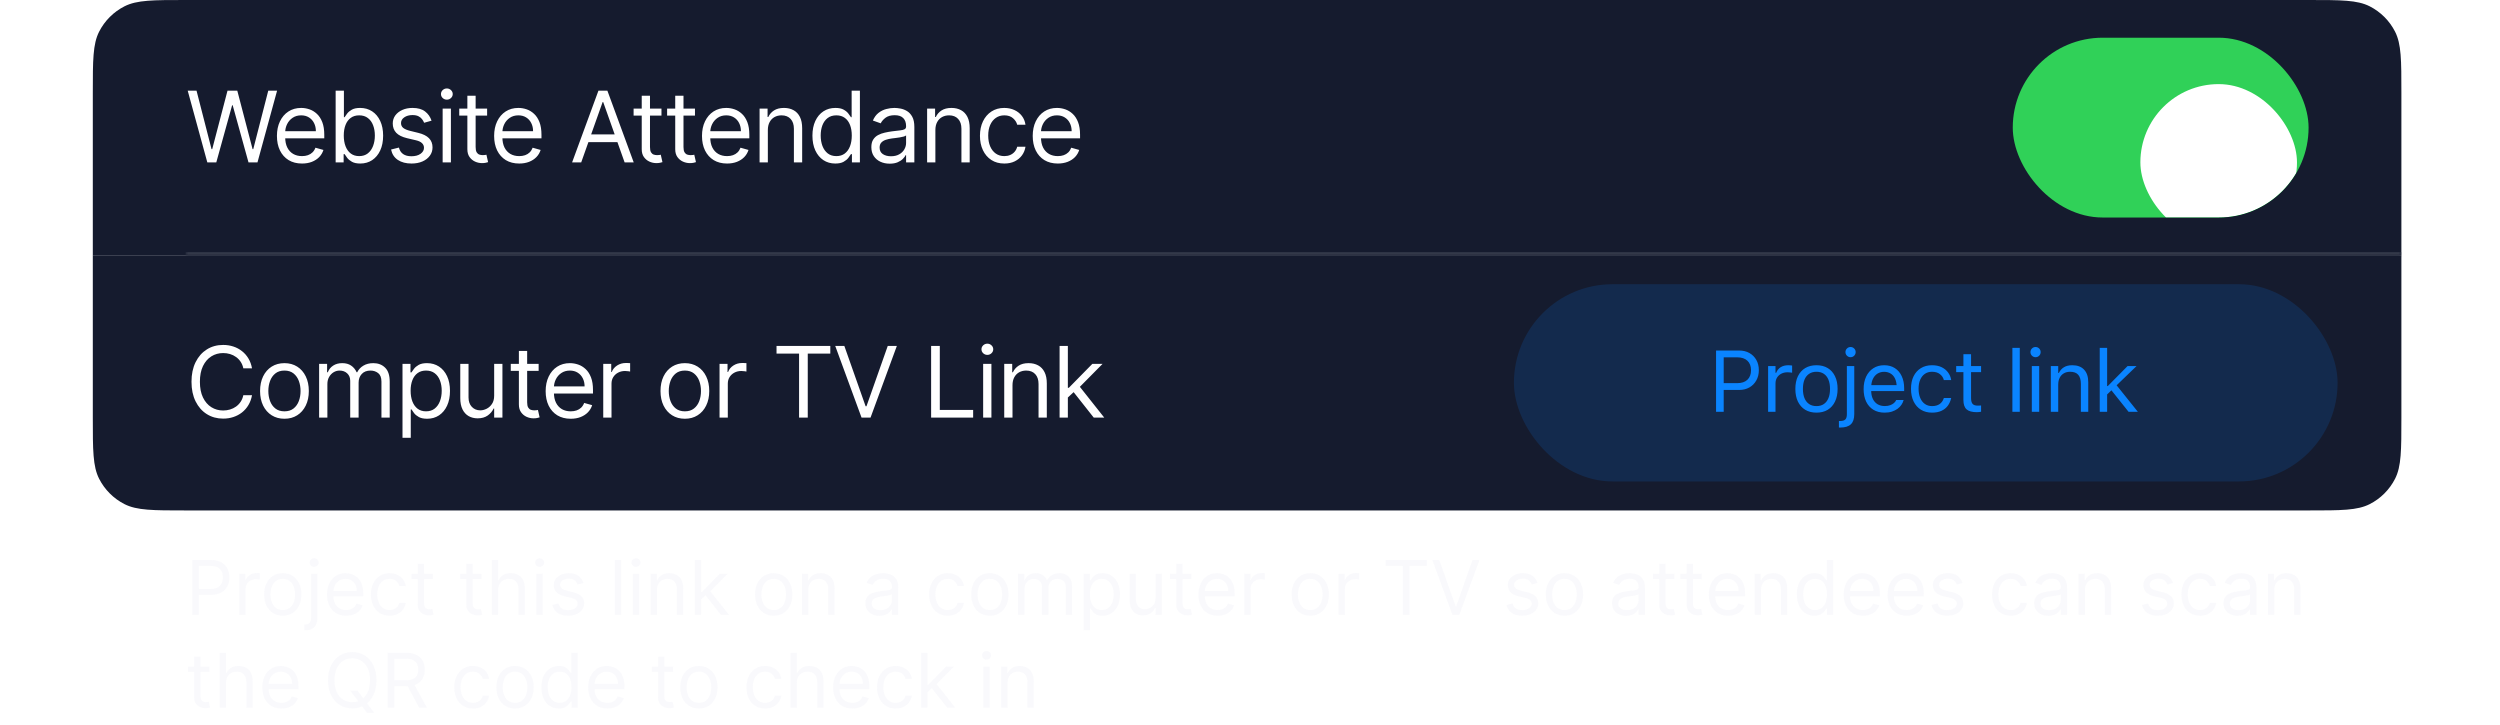
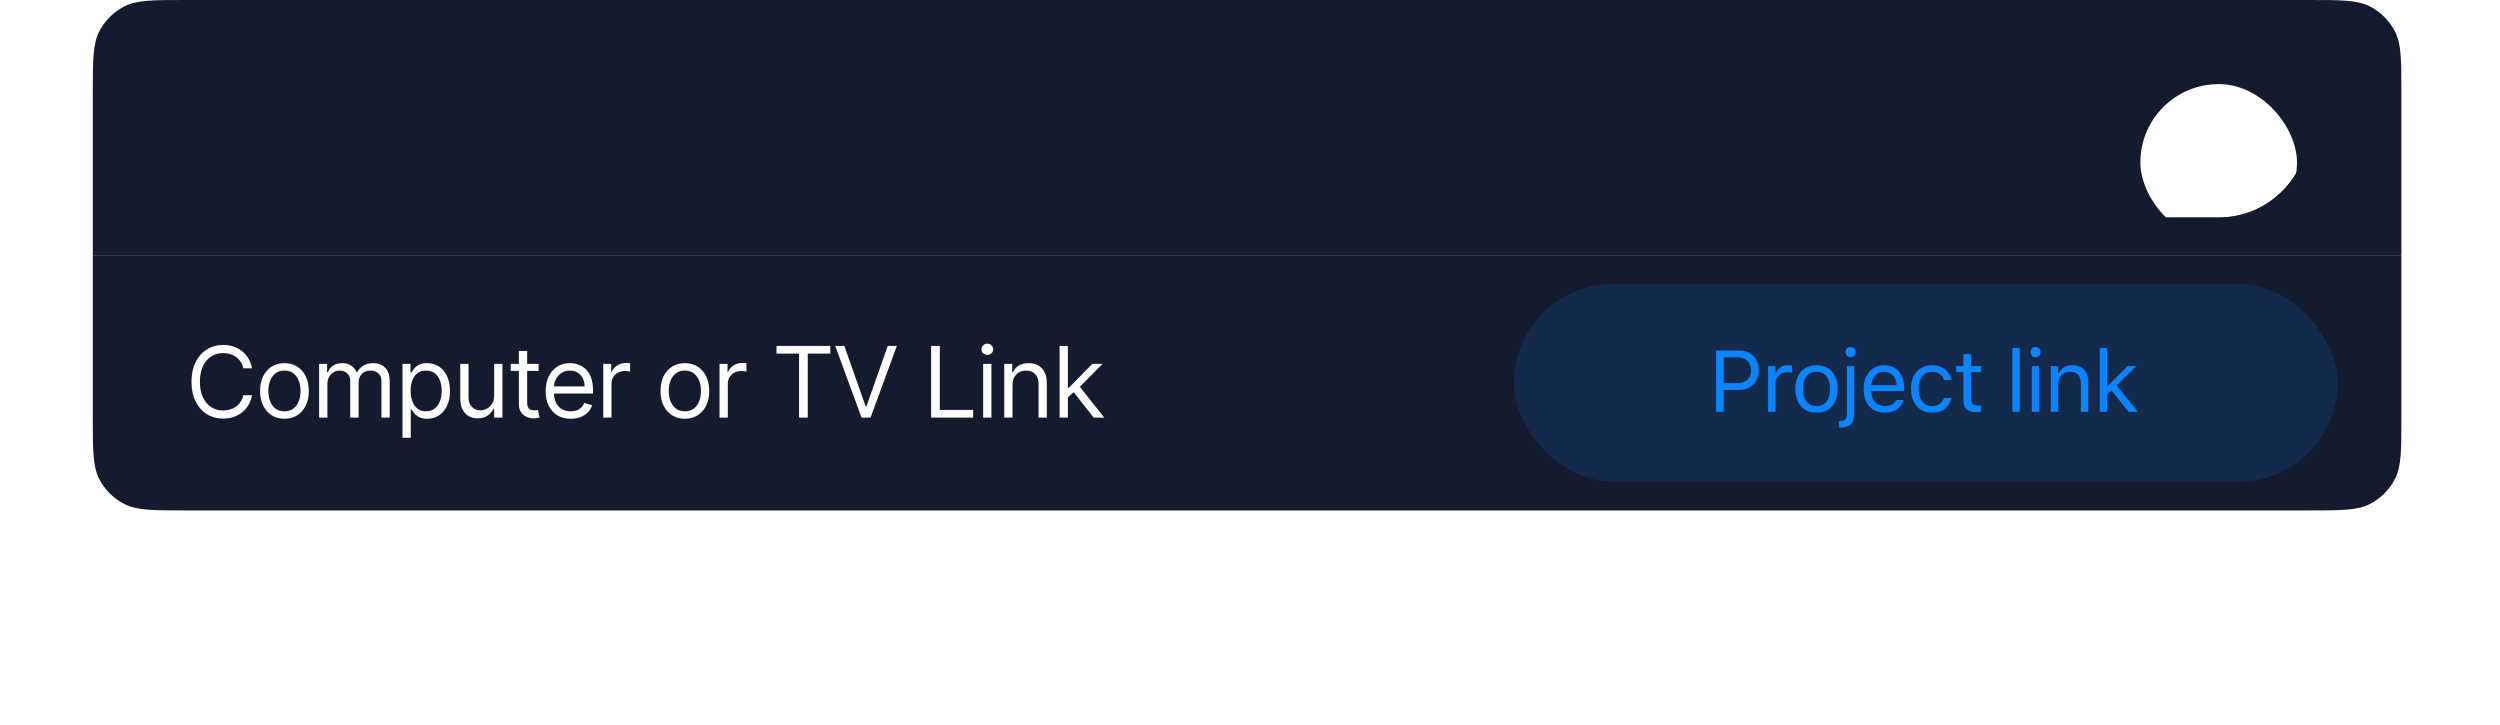
<svg xmlns="http://www.w3.org/2000/svg" width="431" height="125" viewBox="0 0 431 125" fill="none">
  <path d="M16 16C16 10.399 16 7.599 17.09 5.46C18.049 3.578 19.578 2.049 21.46 1.09C23.599 0 26.399 0 32 0H398C403.601 0 406.401 0 408.54 1.09C410.422 2.049 411.951 3.578 412.91 5.46C414 7.599 414 10.399 414 16V44H16V16Z" fill="#151B2E" />
  <mask id="path-2-inside-1_14749_27499" fill="white">
    <path d="M32 0H414V44H32V0Z" />
  </mask>
-   <path d="M414 43.5H32V44.5H414V43.5Z" fill="#3B4050" mask="url(#path-2-inside-1_14749_27499)" />
-   <path d="M35.743 28L32.362 15.636H33.883L36.467 25.706H36.588L39.22 15.636H40.91L43.543 25.706H43.663L46.247 15.636H47.769L44.388 28H42.842L40.114 18.148H40.017L37.288 28H35.743ZM52.065 28.193C51.172 28.193 50.401 27.996 49.753 27.602C49.109 27.203 48.612 26.648 48.262 25.935C47.916 25.219 47.743 24.386 47.743 23.436C47.743 22.486 47.916 21.649 48.262 20.925C48.612 20.196 49.099 19.629 49.723 19.222C50.351 18.812 51.083 18.607 51.92 18.607C52.403 18.607 52.88 18.687 53.351 18.848C53.822 19.009 54.251 19.271 54.637 19.633C55.023 19.991 55.331 20.466 55.561 21.058C55.79 21.649 55.905 22.378 55.905 23.243V23.847H48.757V22.615H54.456C54.456 22.092 54.351 21.625 54.142 21.215C53.937 20.804 53.643 20.48 53.261 20.242C52.882 20.005 52.435 19.886 51.92 19.886C51.353 19.886 50.862 20.027 50.447 20.309C50.037 20.587 49.721 20.949 49.499 21.396C49.278 21.842 49.167 22.321 49.167 22.832V23.653C49.167 24.354 49.288 24.947 49.53 25.434C49.775 25.917 50.115 26.285 50.55 26.539C50.985 26.789 51.49 26.913 52.065 26.913C52.44 26.913 52.778 26.861 53.079 26.756C53.385 26.648 53.649 26.487 53.87 26.273C54.092 26.056 54.263 25.787 54.383 25.465L55.76 25.851C55.615 26.318 55.371 26.728 55.029 27.082C54.687 27.433 54.265 27.706 53.762 27.903C53.258 28.097 52.693 28.193 52.065 28.193ZM57.865 28V15.636H59.29V20.2H59.411C59.515 20.039 59.66 19.834 59.845 19.584C60.034 19.331 60.304 19.106 60.654 18.908C61.008 18.707 61.487 18.607 62.091 18.607C62.872 18.607 63.56 18.802 64.156 19.192C64.751 19.582 65.216 20.136 65.55 20.852C65.884 21.569 66.051 22.414 66.051 23.388C66.051 24.37 65.884 25.221 65.55 25.941C65.216 26.658 64.753 27.213 64.162 27.608C63.57 27.998 62.888 28.193 62.115 28.193C61.52 28.193 61.043 28.095 60.684 27.897C60.326 27.696 60.05 27.469 59.857 27.215C59.664 26.958 59.515 26.744 59.411 26.575H59.242V28H57.865ZM59.266 23.364C59.266 24.064 59.368 24.682 59.574 25.217C59.779 25.748 60.079 26.165 60.473 26.467C60.867 26.764 61.35 26.913 61.922 26.913C62.518 26.913 63.015 26.756 63.413 26.442C63.816 26.125 64.117 25.698 64.319 25.163C64.524 24.623 64.626 24.024 64.626 23.364C64.626 22.712 64.526 22.124 64.325 21.601C64.127 21.074 63.828 20.657 63.425 20.351C63.027 20.041 62.526 19.886 61.922 19.886C61.342 19.886 60.855 20.033 60.461 20.327C60.067 20.617 59.769 21.023 59.568 21.547C59.366 22.066 59.266 22.671 59.266 23.364ZM74.399 20.804L73.119 21.166C73.038 20.953 72.92 20.746 72.763 20.544C72.61 20.339 72.4 20.17 72.135 20.037C71.869 19.904 71.529 19.838 71.115 19.838C70.547 19.838 70.074 19.969 69.696 20.23C69.322 20.488 69.135 20.816 69.135 21.215C69.135 21.569 69.263 21.848 69.521 22.054C69.778 22.259 70.181 22.43 70.728 22.567L72.105 22.905C72.934 23.106 73.552 23.414 73.958 23.828C74.365 24.239 74.568 24.768 74.568 25.416C74.568 25.947 74.415 26.422 74.109 26.841C73.807 27.259 73.385 27.59 72.841 27.831C72.298 28.072 71.666 28.193 70.946 28.193C70 28.193 69.217 27.988 68.597 27.577C67.977 27.167 67.585 26.567 67.42 25.778L68.772 25.44C68.901 25.939 69.145 26.314 69.503 26.563C69.865 26.813 70.338 26.938 70.921 26.938C71.585 26.938 72.113 26.797 72.503 26.515C72.897 26.229 73.095 25.887 73.095 25.489C73.095 25.167 72.982 24.897 72.757 24.68C72.531 24.458 72.185 24.293 71.718 24.185L70.173 23.822C69.324 23.621 68.7 23.309 68.301 22.887C67.907 22.46 67.71 21.927 67.71 21.287C67.71 20.764 67.857 20.301 68.15 19.898C68.448 19.496 68.853 19.18 69.364 18.951C69.879 18.721 70.463 18.607 71.115 18.607C72.032 18.607 72.753 18.808 73.276 19.21C73.803 19.613 74.177 20.144 74.399 20.804ZM76.312 28V18.727H77.737V28H76.312ZM77.037 17.182C76.759 17.182 76.52 17.087 76.318 16.898C76.121 16.709 76.023 16.482 76.023 16.216C76.023 15.95 76.121 15.723 76.318 15.534C76.52 15.345 76.759 15.25 77.037 15.25C77.314 15.25 77.552 15.345 77.749 15.534C77.95 15.723 78.051 15.95 78.051 16.216C78.051 16.482 77.95 16.709 77.749 16.898C77.552 17.087 77.314 17.182 77.037 17.182ZM83.979 18.727V19.935H79.174V18.727H83.979ZM80.574 16.506H81.999V25.344C81.999 25.746 82.058 26.048 82.174 26.249C82.295 26.447 82.448 26.579 82.633 26.648C82.822 26.712 83.021 26.744 83.231 26.744C83.388 26.744 83.516 26.736 83.617 26.72C83.718 26.7 83.798 26.684 83.859 26.672L84.148 27.952C84.052 27.988 83.917 28.024 83.744 28.06C83.571 28.101 83.351 28.121 83.086 28.121C82.683 28.121 82.289 28.034 81.903 27.861C81.52 27.688 81.202 27.424 80.949 27.07C80.699 26.716 80.574 26.269 80.574 25.73V16.506ZM89.51 28.193C88.617 28.193 87.846 27.996 87.198 27.602C86.554 27.203 86.057 26.648 85.707 25.935C85.361 25.219 85.188 24.386 85.188 23.436C85.188 22.486 85.361 21.649 85.707 20.925C86.057 20.196 86.544 19.629 87.168 19.222C87.796 18.812 88.528 18.607 89.366 18.607C89.849 18.607 90.326 18.687 90.796 18.848C91.267 19.009 91.696 19.271 92.082 19.633C92.469 19.991 92.776 20.466 93.006 21.058C93.235 21.649 93.35 22.378 93.35 23.243V23.847H86.202V22.615H91.901C91.901 22.092 91.796 21.625 91.587 21.215C91.382 20.804 91.088 20.48 90.706 20.242C90.328 20.005 89.881 19.886 89.366 19.886C88.798 19.886 88.307 20.027 87.893 20.309C87.482 20.587 87.166 20.949 86.945 21.396C86.724 21.842 86.613 22.321 86.613 22.832V23.653C86.613 24.354 86.734 24.947 86.975 25.434C87.221 25.917 87.561 26.285 87.995 26.539C88.43 26.789 88.935 26.913 89.51 26.913C89.885 26.913 90.223 26.861 90.525 26.756C90.831 26.648 91.094 26.487 91.316 26.273C91.537 26.056 91.708 25.787 91.829 25.465L93.205 25.851C93.06 26.318 92.817 26.728 92.475 27.082C92.133 27.433 91.71 27.706 91.207 27.903C90.704 28.097 90.138 28.193 89.51 28.193ZM100.199 28H98.629L103.169 15.636H104.714L109.254 28H107.685L103.99 17.592H103.893L100.199 28ZM100.778 23.171H107.105V24.499H100.778V23.171ZM114.038 18.727V19.935H109.233V18.727H114.038ZM110.634 16.506H112.058V25.344C112.058 25.746 112.117 26.048 112.233 26.249C112.354 26.447 112.507 26.579 112.692 26.648C112.881 26.712 113.081 26.744 113.29 26.744C113.447 26.744 113.576 26.736 113.676 26.72C113.777 26.7 113.857 26.684 113.918 26.672L114.207 27.952C114.111 27.988 113.976 28.024 113.803 28.06C113.63 28.101 113.411 28.121 113.145 28.121C112.742 28.121 112.348 28.034 111.962 27.861C111.579 27.688 111.261 27.424 111.008 27.07C110.758 26.716 110.634 26.269 110.634 25.73V16.506ZM119.814 18.727V19.935H115.009V18.727H119.814ZM116.409 16.506H117.834V25.344C117.834 25.746 117.892 26.048 118.009 26.249C118.13 26.447 118.283 26.579 118.468 26.648C118.657 26.712 118.856 26.744 119.066 26.744C119.223 26.744 119.351 26.736 119.452 26.72C119.553 26.7 119.633 26.684 119.693 26.672L119.983 27.952C119.887 27.988 119.752 28.024 119.579 28.06C119.406 28.101 119.186 28.121 118.921 28.121C118.518 28.121 118.124 28.034 117.737 27.861C117.355 27.688 117.037 27.424 116.784 27.07C116.534 26.716 116.409 26.269 116.409 25.73V16.506ZM125.345 28.193C124.452 28.193 123.681 27.996 123.033 27.602C122.389 27.203 121.892 26.648 121.542 25.935C121.196 25.219 121.023 24.386 121.023 23.436C121.023 22.486 121.196 21.649 121.542 20.925C121.892 20.196 122.379 19.629 123.003 19.222C123.631 18.812 124.363 18.607 125.201 18.607C125.684 18.607 126.16 18.687 126.631 18.848C127.102 19.009 127.531 19.271 127.917 19.633C128.304 19.991 128.611 20.466 128.841 21.058C129.07 21.649 129.185 22.378 129.185 23.243V23.847H122.037V22.615H127.736C127.736 22.092 127.631 21.625 127.422 21.215C127.217 20.804 126.923 20.48 126.541 20.242C126.162 20.005 125.716 19.886 125.201 19.886C124.633 19.886 124.142 20.027 123.728 20.309C123.317 20.587 123.001 20.949 122.78 21.396C122.558 21.842 122.448 22.321 122.448 22.832V23.653C122.448 24.354 122.568 24.947 122.81 25.434C123.055 25.917 123.396 26.285 123.83 26.539C124.265 26.789 124.77 26.913 125.345 26.913C125.72 26.913 126.058 26.861 126.36 26.756C126.666 26.648 126.929 26.487 127.151 26.273C127.372 26.056 127.543 25.787 127.664 25.465L129.04 25.851C128.895 26.318 128.652 26.728 128.31 27.082C127.968 27.433 127.545 27.706 127.042 27.903C126.539 28.097 125.973 28.193 125.345 28.193ZM132.377 22.422V28H130.952V18.727H132.329V20.176H132.449C132.667 19.705 132.997 19.327 133.439 19.041C133.882 18.751 134.454 18.607 135.154 18.607C135.782 18.607 136.331 18.735 136.802 18.993C137.273 19.246 137.639 19.633 137.901 20.152C138.162 20.667 138.293 21.319 138.293 22.108V28H136.868V22.204C136.868 21.476 136.679 20.909 136.301 20.502C135.923 20.092 135.403 19.886 134.743 19.886C134.289 19.886 133.882 19.985 133.524 20.182C133.17 20.379 132.89 20.667 132.685 21.046C132.48 21.424 132.377 21.883 132.377 22.422ZM143.998 28.193C143.225 28.193 142.543 27.998 141.951 27.608C141.36 27.213 140.897 26.658 140.563 25.941C140.229 25.221 140.062 24.37 140.062 23.388C140.062 22.414 140.229 21.569 140.563 20.852C140.897 20.136 141.362 19.582 141.957 19.192C142.553 18.802 143.241 18.607 144.022 18.607C144.626 18.607 145.103 18.707 145.453 18.908C145.807 19.106 146.077 19.331 146.262 19.584C146.451 19.834 146.598 20.039 146.703 20.2H146.823V15.636H148.248V28H146.872V26.575H146.703C146.598 26.744 146.449 26.958 146.256 27.215C146.063 27.469 145.787 27.696 145.429 27.897C145.071 28.095 144.594 28.193 143.998 28.193ZM144.191 26.913C144.763 26.913 145.246 26.764 145.64 26.467C146.034 26.165 146.334 25.748 146.54 25.217C146.745 24.682 146.847 24.064 146.847 23.364C146.847 22.671 146.747 22.066 146.546 21.547C146.344 21.023 146.047 20.617 145.652 20.327C145.258 20.033 144.771 19.886 144.191 19.886C143.587 19.886 143.084 20.041 142.682 20.351C142.283 20.657 141.984 21.074 141.782 21.601C141.585 22.124 141.487 22.712 141.487 23.364C141.487 24.024 141.587 24.623 141.788 25.163C141.994 25.698 142.296 26.125 142.694 26.442C143.096 26.756 143.596 26.913 144.191 26.913ZM153.384 28.217C152.796 28.217 152.263 28.107 151.784 27.885C151.305 27.66 150.925 27.336 150.643 26.913C150.361 26.487 150.22 25.972 150.22 25.368C150.22 24.837 150.325 24.406 150.534 24.076C150.744 23.742 151.023 23.48 151.374 23.291C151.724 23.102 152.11 22.961 152.533 22.869C152.959 22.772 153.388 22.695 153.819 22.639C154.382 22.567 154.839 22.512 155.189 22.476C155.543 22.436 155.801 22.37 155.962 22.277C156.127 22.184 156.209 22.023 156.209 21.794V21.746C156.209 21.15 156.046 20.687 155.72 20.357C155.398 20.027 154.909 19.862 154.253 19.862C153.573 19.862 153.04 20.011 152.653 20.309C152.267 20.607 151.995 20.925 151.838 21.263L150.486 20.78C150.728 20.216 151.05 19.778 151.452 19.464C151.859 19.146 152.301 18.924 152.78 18.8C153.263 18.671 153.738 18.607 154.205 18.607C154.503 18.607 154.845 18.643 155.231 18.715C155.622 18.784 155.998 18.927 156.36 19.144C156.726 19.361 157.03 19.689 157.272 20.128C157.513 20.567 157.634 21.154 157.634 21.891V28H156.209V26.744H156.137C156.04 26.945 155.879 27.161 155.654 27.39C155.428 27.62 155.129 27.815 154.754 27.976C154.38 28.137 153.923 28.217 153.384 28.217ZM153.601 26.938C154.165 26.938 154.64 26.827 155.026 26.605C155.416 26.384 155.71 26.098 155.907 25.748C156.109 25.398 156.209 25.03 156.209 24.643V23.34C156.149 23.412 156.016 23.478 155.811 23.539C155.609 23.595 155.376 23.645 155.11 23.69C154.849 23.73 154.593 23.766 154.344 23.798C154.098 23.826 153.899 23.851 153.746 23.871C153.376 23.919 153.03 23.997 152.708 24.106C152.39 24.211 152.132 24.37 151.935 24.583C151.742 24.792 151.645 25.078 151.645 25.44C151.645 25.935 151.828 26.31 152.195 26.563C152.565 26.813 153.034 26.938 153.601 26.938ZM161.259 22.422V28H159.834V18.727H161.211V20.176H161.331C161.549 19.705 161.879 19.327 162.321 19.041C162.764 18.751 163.336 18.607 164.036 18.607C164.664 18.607 165.213 18.735 165.684 18.993C166.155 19.246 166.521 19.633 166.783 20.152C167.044 20.667 167.175 21.319 167.175 22.108V28H165.75V22.204C165.75 21.476 165.561 20.909 165.183 20.502C164.805 20.092 164.285 19.886 163.625 19.886C163.171 19.886 162.764 19.985 162.406 20.182C162.052 20.379 161.772 20.667 161.567 21.046C161.362 21.424 161.259 21.883 161.259 22.422ZM173.146 28.193C172.276 28.193 171.528 27.988 170.9 27.577C170.272 27.167 169.789 26.601 169.451 25.881C169.113 25.161 168.944 24.338 168.944 23.412C168.944 22.47 169.117 21.639 169.463 20.919C169.813 20.194 170.3 19.629 170.924 19.222C171.552 18.812 172.284 18.607 173.121 18.607C173.773 18.607 174.361 18.727 174.884 18.969C175.407 19.21 175.836 19.548 176.17 19.983C176.504 20.418 176.711 20.925 176.792 21.504H175.367C175.259 21.082 175.017 20.707 174.643 20.381C174.273 20.051 173.773 19.886 173.146 19.886C172.59 19.886 172.103 20.031 171.685 20.321C171.27 20.607 170.946 21.011 170.713 21.534C170.483 22.054 170.369 22.663 170.369 23.364C170.369 24.08 170.481 24.704 170.707 25.235C170.936 25.766 171.258 26.179 171.673 26.473C172.091 26.767 172.582 26.913 173.146 26.913C173.516 26.913 173.852 26.849 174.154 26.72C174.456 26.591 174.711 26.406 174.92 26.165C175.13 25.923 175.279 25.634 175.367 25.296H176.792C176.711 25.843 176.512 26.336 176.194 26.774C175.88 27.209 175.464 27.555 174.945 27.813C174.429 28.066 173.83 28.193 173.146 28.193ZM182.362 28.193C181.469 28.193 180.698 27.996 180.05 27.602C179.406 27.203 178.909 26.648 178.559 25.935C178.213 25.219 178.04 24.386 178.04 23.436C178.04 22.486 178.213 21.649 178.559 20.925C178.909 20.196 179.396 19.629 180.02 19.222C180.648 18.812 181.38 18.607 182.218 18.607C182.701 18.607 183.177 18.687 183.648 18.848C184.119 19.009 184.548 19.271 184.934 19.633C185.321 19.991 185.628 20.466 185.858 21.058C186.087 21.649 186.202 22.378 186.202 23.243V23.847H179.054V22.615H184.753C184.753 22.092 184.648 21.625 184.439 21.215C184.234 20.804 183.94 20.48 183.558 20.242C183.179 20.005 182.733 19.886 182.218 19.886C181.65 19.886 181.159 20.027 180.745 20.309C180.334 20.587 180.018 20.949 179.797 21.396C179.575 21.842 179.465 22.321 179.465 22.832V23.653C179.465 24.354 179.585 24.947 179.827 25.434C180.072 25.917 180.413 26.285 180.847 26.539C181.282 26.789 181.787 26.913 182.362 26.913C182.737 26.913 183.075 26.861 183.377 26.756C183.683 26.648 183.946 26.487 184.168 26.273C184.389 26.056 184.56 25.787 184.681 25.465L186.057 25.851C185.912 26.318 185.669 26.728 185.327 27.082C184.985 27.433 184.562 27.706 184.059 27.903C183.556 28.097 182.99 28.193 182.362 28.193Z" fill="white" />
  <g clip-path="url(#clip0_14749_27499)">
-     <rect x="347" y="6.5" width="51" height="31" rx="15.5" fill="#30D158" />
    <g filter="url(#filter0_ddd_14749_27499)">
      <rect x="369" y="8.5" width="27" height="27" rx="13.5" fill="white" />
    </g>
  </g>
  <path d="M16 44H414V72C414 77.6 414 80.401 412.91 82.54C411.951 84.421 410.422 85.951 408.54 86.91C406.401 88 403.601 88 398 88H32C26.399 88 23.599 88 21.46 86.91C19.578 85.951 18.049 84.421 17.09 82.54C16 80.401 16 77.6 16 72V44Z" fill="#151B2E" />
  <path d="M43.446 63.5H41.949C41.86 63.069 41.705 62.691 41.484 62.365C41.267 62.039 41.001 61.765 40.687 61.544C40.377 61.319 40.033 61.15 39.655 61.037C39.276 60.924 38.882 60.868 38.472 60.868C37.723 60.868 37.045 61.057 36.437 61.435C35.834 61.814 35.352 62.371 34.994 63.108C34.64 63.844 34.463 64.748 34.463 65.818C34.463 66.889 34.64 67.792 34.994 68.529C35.352 69.265 35.834 69.823 36.437 70.201C37.045 70.579 37.723 70.769 38.472 70.769C38.882 70.769 39.276 70.712 39.655 70.599C40.033 70.487 40.377 70.32 40.687 70.098C41.001 69.873 41.267 69.597 41.484 69.271C41.705 68.941 41.86 68.563 41.949 68.136H43.446C43.333 68.768 43.128 69.334 42.83 69.833C42.532 70.332 42.162 70.756 41.719 71.106C41.277 71.453 40.78 71.716 40.228 71.897C39.681 72.079 39.095 72.169 38.472 72.169C37.417 72.169 36.479 71.912 35.658 71.396C34.837 70.881 34.191 70.149 33.721 69.199C33.25 68.249 33.014 67.122 33.014 65.818C33.014 64.514 33.25 63.387 33.721 62.438C34.191 61.488 34.837 60.755 35.658 60.24C36.479 59.725 37.417 59.467 38.472 59.467C39.095 59.467 39.681 59.558 40.228 59.739C40.78 59.92 41.277 60.186 41.719 60.536C42.162 60.882 42.532 61.305 42.83 61.804C43.128 62.299 43.333 62.864 43.446 63.5ZM49.039 72.193C48.202 72.193 47.468 71.994 46.836 71.596C46.208 71.197 45.717 70.64 45.363 69.923C45.013 69.207 44.837 68.37 44.837 67.412C44.837 66.446 45.013 65.603 45.363 64.882C45.717 64.162 46.208 63.603 46.836 63.204C47.468 62.806 48.202 62.606 49.039 62.606C49.876 62.606 50.609 62.806 51.237 63.204C51.868 63.603 52.359 64.162 52.71 64.882C53.064 65.603 53.241 66.446 53.241 67.412C53.241 68.37 53.064 69.207 52.71 69.923C52.359 70.64 51.868 71.197 51.237 71.596C50.609 71.994 49.876 72.193 49.039 72.193ZM49.039 70.913C49.675 70.913 50.198 70.75 50.609 70.424C51.019 70.098 51.323 69.67 51.52 69.138C51.718 68.607 51.816 68.032 51.816 67.412C51.816 66.792 51.718 66.215 51.52 65.679C51.323 65.144 51.019 64.711 50.609 64.381C50.198 64.051 49.675 63.886 49.039 63.886C48.403 63.886 47.88 64.051 47.47 64.381C47.059 64.711 46.755 65.144 46.558 65.679C46.361 66.215 46.262 66.792 46.262 67.412C46.262 68.032 46.361 68.607 46.558 69.138C46.755 69.67 47.059 70.098 47.47 70.424C47.88 70.75 48.403 70.913 49.039 70.913ZM55.016 72V62.727H56.392V64.176H56.513C56.706 63.681 57.018 63.297 57.449 63.023C57.879 62.745 58.396 62.606 59 62.606C59.612 62.606 60.121 62.745 60.527 63.023C60.938 63.297 61.258 63.681 61.487 64.176H61.584C61.821 63.697 62.178 63.317 62.652 63.035C63.127 62.749 63.697 62.606 64.361 62.606C65.19 62.606 65.868 62.866 66.395 63.385C66.922 63.9 67.186 64.703 67.186 65.794V72H65.761V65.794C65.761 65.11 65.574 64.621 65.2 64.327C64.826 64.033 64.385 63.886 63.878 63.886C63.226 63.886 62.721 64.084 62.363 64.478C62.005 64.868 61.825 65.363 61.825 65.963V72H60.377V65.649C60.377 65.122 60.205 64.697 59.863 64.375C59.521 64.049 59.081 63.886 58.541 63.886C58.171 63.886 57.825 63.985 57.503 64.182C57.185 64.379 56.927 64.653 56.73 65.003C56.537 65.349 56.44 65.75 56.44 66.204V72H55.016ZM69.391 75.477V62.727H70.767V64.2H70.936C71.041 64.039 71.186 63.834 71.371 63.584C71.56 63.331 71.83 63.106 72.18 62.908C72.534 62.707 73.013 62.606 73.617 62.606C74.398 62.606 75.086 62.802 75.682 63.192C76.277 63.583 76.742 64.136 77.076 64.852C77.41 65.569 77.577 66.414 77.577 67.388C77.577 68.37 77.41 69.221 77.076 69.941C76.742 70.658 76.279 71.213 75.688 71.608C75.096 71.998 74.414 72.193 73.641 72.193C73.045 72.193 72.569 72.095 72.21 71.897C71.852 71.696 71.576 71.469 71.383 71.215C71.19 70.958 71.041 70.744 70.936 70.575H70.816V75.477H69.391ZM70.792 67.364C70.792 68.064 70.894 68.682 71.1 69.217C71.305 69.748 71.605 70.165 71.999 70.467C72.394 70.764 72.876 70.913 73.448 70.913C74.043 70.913 74.541 70.756 74.939 70.442C75.341 70.124 75.643 69.698 75.845 69.163C76.05 68.623 76.152 68.024 76.152 67.364C76.152 66.712 76.052 66.124 75.851 65.601C75.653 65.074 75.354 64.657 74.951 64.351C74.553 64.041 74.052 63.886 73.448 63.886C72.868 63.886 72.381 64.033 71.987 64.327C71.593 64.617 71.295 65.023 71.094 65.546C70.892 66.066 70.792 66.671 70.792 67.364ZM85.194 68.209V62.727H86.619V72H85.194V70.43H85.098C84.88 70.901 84.542 71.302 84.083 71.632C83.625 71.958 83.045 72.121 82.345 72.121C81.765 72.121 81.25 71.994 80.799 71.74C80.349 71.483 79.994 71.097 79.737 70.581C79.479 70.062 79.35 69.408 79.35 68.619V62.727H80.775V68.523C80.775 69.199 80.964 69.738 81.343 70.141C81.725 70.543 82.212 70.744 82.804 70.744C83.158 70.744 83.518 70.654 83.884 70.473C84.254 70.291 84.564 70.014 84.814 69.64C85.067 69.265 85.194 68.788 85.194 68.209ZM92.861 62.727V63.935H88.056V62.727H92.861ZM89.456 60.506H90.881V69.344C90.881 69.746 90.939 70.048 91.056 70.249C91.177 70.447 91.33 70.579 91.515 70.648C91.704 70.712 91.903 70.744 92.112 70.744C92.269 70.744 92.398 70.736 92.499 70.72C92.6 70.7 92.68 70.684 92.74 70.672L93.03 71.952C92.933 71.988 92.799 72.024 92.626 72.06C92.453 72.101 92.233 72.121 91.968 72.121C91.565 72.121 91.171 72.034 90.784 71.861C90.402 71.688 90.084 71.424 89.831 71.07C89.581 70.716 89.456 70.269 89.456 69.73V60.506ZM98.392 72.193C97.499 72.193 96.728 71.996 96.08 71.602C95.436 71.203 94.939 70.648 94.589 69.935C94.243 69.219 94.07 68.386 94.07 67.436C94.07 66.486 94.243 65.649 94.589 64.925C94.939 64.196 95.426 63.629 96.05 63.222C96.678 62.812 97.41 62.606 98.248 62.606C98.73 62.606 99.207 62.687 99.678 62.848C100.149 63.009 100.578 63.271 100.964 63.633C101.35 63.991 101.658 64.466 101.888 65.058C102.117 65.649 102.232 66.378 102.232 67.243V67.847H95.084V66.615H100.783C100.783 66.092 100.678 65.625 100.469 65.215C100.264 64.804 99.97 64.48 99.588 64.243C99.209 64.005 98.763 63.886 98.248 63.886C97.68 63.886 97.189 64.027 96.774 64.309C96.364 64.587 96.048 64.949 95.827 65.396C95.605 65.842 95.495 66.321 95.495 66.832V67.653C95.495 68.354 95.615 68.947 95.857 69.434C96.102 69.917 96.442 70.285 96.877 70.539C97.312 70.789 97.817 70.913 98.392 70.913C98.767 70.913 99.105 70.861 99.407 70.756C99.712 70.648 99.976 70.487 100.197 70.273C100.419 70.056 100.59 69.787 100.711 69.465L102.087 69.851C101.942 70.318 101.699 70.728 101.356 71.082C101.014 71.433 100.592 71.706 100.089 71.903C99.586 72.097 99.02 72.193 98.392 72.193ZM103.999 72V62.727H105.376V64.128H105.472C105.641 63.669 105.947 63.297 106.39 63.011C106.832 62.725 107.331 62.582 107.887 62.582C107.992 62.582 108.122 62.584 108.279 62.588C108.436 62.592 108.555 62.599 108.635 62.606V64.055C108.587 64.043 108.476 64.025 108.303 64.001C108.134 63.973 107.955 63.959 107.766 63.959C107.315 63.959 106.913 64.053 106.559 64.243C106.209 64.428 105.931 64.685 105.726 65.015C105.524 65.341 105.424 65.713 105.424 66.132V72H103.999ZM118.073 72.193C117.235 72.193 116.501 71.994 115.869 71.596C115.241 71.197 114.75 70.64 114.396 69.923C114.046 69.207 113.871 68.37 113.871 67.412C113.871 66.446 114.046 65.603 114.396 64.882C114.75 64.162 115.241 63.603 115.869 63.204C116.501 62.806 117.235 62.606 118.073 62.606C118.91 62.606 119.642 62.806 120.27 63.204C120.902 63.603 121.393 64.162 121.743 64.882C122.097 65.603 122.274 66.446 122.274 67.412C122.274 68.37 122.097 69.207 121.743 69.923C121.393 70.64 120.902 71.197 120.27 71.596C119.642 71.994 118.91 72.193 118.073 72.193ZM118.073 70.913C118.708 70.913 119.232 70.75 119.642 70.424C120.053 70.098 120.357 69.67 120.554 69.138C120.751 68.607 120.85 68.032 120.85 67.412C120.85 66.792 120.751 66.215 120.554 65.679C120.357 65.144 120.053 64.711 119.642 64.381C119.232 64.051 118.708 63.886 118.073 63.886C117.437 63.886 116.913 64.051 116.503 64.381C116.092 64.711 115.789 65.144 115.591 65.679C115.394 66.215 115.296 66.792 115.296 67.412C115.296 68.032 115.394 68.607 115.591 69.138C115.789 69.67 116.092 70.098 116.503 70.424C116.913 70.75 117.437 70.913 118.073 70.913ZM124.049 72V62.727H125.426V64.128H125.522C125.691 63.669 125.997 63.297 126.44 63.011C126.882 62.725 127.381 62.582 127.937 62.582C128.042 62.582 128.172 62.584 128.329 62.588C128.486 62.592 128.605 62.599 128.685 62.606V64.055C128.637 64.043 128.526 64.025 128.353 64.001C128.184 63.973 128.005 63.959 127.816 63.959C127.365 63.959 126.963 64.053 126.609 64.243C126.259 64.428 125.981 64.685 125.776 65.015C125.574 65.341 125.474 65.713 125.474 66.132V72H124.049ZM133.873 60.965V59.636H143.145V60.965H139.258V72H137.76V60.965H133.873ZM145.563 59.636L149.234 70.044H149.378L153.049 59.636H154.618L150.079 72H148.533L143.993 59.636H145.563ZM160.525 72V59.636H162.023V70.672H167.77V72H160.525ZM169.495 72V62.727H170.92V72H169.495ZM170.219 61.182C169.942 61.182 169.702 61.087 169.501 60.898C169.304 60.709 169.205 60.481 169.205 60.216C169.205 59.95 169.304 59.723 169.501 59.534C169.702 59.345 169.942 59.25 170.219 59.25C170.497 59.25 170.734 59.345 170.932 59.534C171.133 59.723 171.233 59.95 171.233 60.216C171.233 60.481 171.133 60.709 170.932 60.898C170.734 61.087 170.497 61.182 170.219 61.182ZM174.554 66.422V72H173.129V62.727H174.505V64.176H174.626C174.843 63.705 175.173 63.327 175.616 63.041C176.059 62.751 176.63 62.606 177.331 62.606C177.959 62.606 178.508 62.735 178.979 62.993C179.45 63.246 179.816 63.633 180.077 64.152C180.339 64.667 180.47 65.319 180.47 66.108V72H179.045V66.204C179.045 65.476 178.856 64.909 178.478 64.502C178.099 64.092 177.58 63.886 176.92 63.886C176.465 63.886 176.059 63.985 175.701 64.182C175.347 64.379 175.067 64.667 174.862 65.046C174.656 65.424 174.554 65.883 174.554 66.422ZM184.001 68.619L183.977 66.856H184.267L188.324 62.727H190.087L185.764 67.098H185.643L184.001 68.619ZM182.673 72V59.636H184.098V72H182.673ZM188.565 72L184.943 67.412L185.957 66.422L190.376 72H188.565Z" fill="white" />
  <rect x="261" y="49" width="142" height="34" rx="17" fill="#0A84FF" fill-opacity="0.15" />
  <path d="M296.507 67.228V66.056H299.495C300.252 66.056 300.838 65.861 301.253 65.47C301.668 65.075 301.875 64.53 301.875 63.837V63.822C301.875 63.124 301.668 62.58 301.253 62.189C300.838 61.798 300.252 61.603 299.495 61.603H296.507V60.431H299.832C300.496 60.431 301.082 60.573 301.59 60.856C302.098 61.139 302.496 61.535 302.784 62.042C303.077 62.55 303.223 63.139 303.223 63.808V63.822C303.223 64.491 303.077 65.082 302.784 65.595C302.496 66.107 302.098 66.508 301.59 66.796C301.082 67.084 300.496 67.228 299.832 67.228H296.507ZM295.848 71V60.431H297.166V71H295.848ZM304.823 71V63.105H306.097V64.276H306.214C306.366 63.861 306.622 63.539 306.983 63.31C307.345 63.08 307.791 62.965 308.324 62.965C308.446 62.965 308.565 62.973 308.683 62.987C308.805 62.997 308.897 63.007 308.961 63.017V64.254C308.829 64.23 308.7 64.213 308.573 64.203C308.451 64.189 308.319 64.181 308.177 64.181C307.772 64.181 307.413 64.262 307.1 64.423C306.788 64.584 306.541 64.809 306.361 65.097C306.185 65.385 306.097 65.722 306.097 66.107V71H304.823ZM313.16 71.139C312.413 71.139 311.766 70.976 311.22 70.648C310.678 70.316 310.258 69.845 309.96 69.235C309.667 68.624 309.52 67.899 309.52 67.06V67.045C309.52 66.2 309.667 65.473 309.96 64.862C310.258 64.252 310.678 63.783 311.22 63.456C311.766 63.129 312.413 62.965 313.16 62.965C313.912 62.965 314.559 63.129 315.101 63.456C315.643 63.783 316.061 64.252 316.354 64.862C316.652 65.473 316.801 66.2 316.801 67.045V67.06C316.801 67.899 316.652 68.624 316.354 69.235C316.061 69.845 315.643 70.316 315.101 70.648C314.559 70.976 313.912 71.139 313.16 71.139ZM313.16 70.011C313.658 70.011 314.081 69.894 314.428 69.66C314.774 69.425 315.038 69.088 315.219 68.649C315.404 68.21 315.497 67.68 315.497 67.06V67.045C315.497 66.42 315.404 65.888 315.219 65.448C315.038 65.009 314.774 64.674 314.428 64.445C314.081 64.21 313.658 64.093 313.16 64.093C312.662 64.093 312.24 64.21 311.893 64.445C311.547 64.674 311.281 65.009 311.095 65.448C310.914 65.888 310.824 66.42 310.824 67.045V67.06C310.824 67.68 310.914 68.21 311.095 68.649C311.281 69.088 311.547 69.425 311.893 69.66C312.24 69.894 312.662 70.011 313.16 70.011ZM317.25 73.71C317.216 73.71 317.182 73.71 317.148 73.71C317.109 73.71 317.07 73.71 317.03 73.71V72.582C317.065 72.582 317.096 72.582 317.126 72.582C317.155 72.582 317.187 72.582 317.221 72.582C317.651 72.582 317.953 72.494 318.129 72.318C318.31 72.147 318.4 71.845 318.4 71.41V63.105H319.675V71.388C319.675 72.199 319.477 72.787 319.081 73.153C318.691 73.524 318.08 73.71 317.25 73.71ZM319.037 61.581C318.798 61.581 318.591 61.496 318.415 61.325C318.244 61.149 318.158 60.941 318.158 60.702C318.158 60.458 318.244 60.251 318.415 60.08C318.591 59.909 318.798 59.823 319.037 59.823C319.281 59.823 319.489 59.909 319.66 60.08C319.831 60.251 319.916 60.458 319.916 60.702C319.916 60.941 319.831 61.149 319.66 61.325C319.489 61.496 319.281 61.581 319.037 61.581ZM324.907 71.139C324.155 71.139 323.508 70.973 322.966 70.641C322.429 70.309 322.014 69.84 321.721 69.235C321.433 68.624 321.289 67.907 321.289 67.082V67.074C321.289 66.259 321.433 65.543 321.721 64.928C322.014 64.313 322.426 63.832 322.959 63.485C323.491 63.139 324.113 62.965 324.826 62.965C325.544 62.965 326.159 63.131 326.672 63.463C327.19 63.795 327.585 64.259 327.858 64.855C328.137 65.446 328.276 66.134 328.276 66.92V67.418H321.948V66.4H327.624L326.994 67.331V66.825C326.994 66.205 326.901 65.695 326.716 65.294C326.53 64.894 326.274 64.596 325.947 64.401C325.62 64.201 325.244 64.101 324.819 64.101C324.394 64.101 324.013 64.206 323.676 64.415C323.344 64.621 323.081 64.926 322.885 65.331C322.69 65.736 322.592 66.234 322.592 66.825V67.331C322.592 67.892 322.688 68.373 322.878 68.773C323.068 69.169 323.339 69.474 323.691 69.689C324.043 69.899 324.458 70.004 324.936 70.004C325.293 70.004 325.603 69.955 325.866 69.857C326.13 69.76 326.347 69.635 326.518 69.484C326.689 69.332 326.809 69.179 326.877 69.022L326.906 68.957H328.181L328.166 69.015C328.098 69.284 327.976 69.545 327.8 69.799C327.629 70.048 327.407 70.275 327.133 70.48C326.86 70.68 326.535 70.841 326.159 70.963C325.788 71.081 325.371 71.139 324.907 71.139ZM333.083 71.139C332.346 71.139 331.707 70.971 331.165 70.634C330.623 70.297 330.203 69.821 329.905 69.206C329.607 68.59 329.458 67.865 329.458 67.03V67.016C329.458 66.195 329.604 65.482 329.897 64.877C330.195 64.272 330.615 63.803 331.157 63.471C331.699 63.134 332.339 62.965 333.076 62.965C333.716 62.965 334.268 63.078 334.731 63.302C335.195 63.527 335.566 63.83 335.845 64.21C336.123 64.586 336.301 65.009 336.379 65.478L336.387 65.522H335.12L335.112 65.499C335.015 65.109 334.792 64.777 334.446 64.503C334.099 64.23 333.643 64.093 333.076 64.093C332.603 64.093 332.192 64.213 331.846 64.452C331.499 64.691 331.23 65.031 331.04 65.47C330.854 65.905 330.762 66.42 330.762 67.016V67.03C330.762 67.636 330.857 68.163 331.047 68.612C331.238 69.057 331.506 69.401 331.853 69.645C332.2 69.889 332.607 70.011 333.076 70.011C333.608 70.011 334.043 69.897 334.38 69.667C334.717 69.438 334.958 69.103 335.105 68.664L335.12 68.62L336.379 68.612L336.365 68.693C336.257 69.166 336.067 69.589 335.793 69.96C335.52 70.326 335.159 70.614 334.709 70.824C334.26 71.034 333.718 71.139 333.083 71.139ZM340.799 71.059C339.988 71.059 339.4 70.895 339.034 70.568C338.672 70.241 338.492 69.701 338.492 68.949V64.159H337.246V63.105H338.492V61.061H339.81V63.105H341.538V64.159H339.81V68.627C339.81 69.091 339.898 69.425 340.074 69.63C340.249 69.831 340.542 69.931 340.953 69.931C341.065 69.931 341.16 69.928 341.238 69.923C341.321 69.918 341.421 69.911 341.538 69.901V70.985C341.416 71.005 341.294 71.022 341.172 71.037C341.05 71.051 340.926 71.059 340.799 71.059ZM346.935 71V59.97H348.209V71H346.935ZM350.285 71V63.105H351.559V71H350.285ZM350.929 61.581C350.69 61.581 350.483 61.496 350.307 61.325C350.136 61.149 350.05 60.941 350.05 60.702C350.05 60.458 350.136 60.251 350.307 60.08C350.483 59.909 350.69 59.823 350.929 59.823C351.173 59.823 351.381 59.909 351.552 60.08C351.723 60.251 351.808 60.458 351.808 60.702C351.808 60.941 351.723 61.149 351.552 61.325C351.381 61.496 351.173 61.581 350.929 61.581ZM353.562 71V63.105H354.836V64.291H354.953C355.153 63.871 355.441 63.546 355.817 63.317C356.193 63.083 356.672 62.965 357.253 62.965C358.142 62.965 358.823 63.219 359.296 63.727C359.775 64.23 360.014 64.95 360.014 65.888V71H358.74V66.195C358.74 65.482 358.588 64.955 358.286 64.613C357.988 64.267 357.524 64.093 356.894 64.093C356.474 64.093 356.11 64.184 355.803 64.364C355.495 64.545 355.256 64.801 355.085 65.133C354.919 65.465 354.836 65.863 354.836 66.327V71H353.562ZM361.995 71V59.97H363.269V71H361.995ZM366.968 71L363.884 67.133L364.822 66.32L368.572 71H366.968ZM363.108 68.158L363.049 66.554H363.386L366.799 63.105H368.345L364.595 66.723L364.287 67.023L363.108 68.158Z" fill="#0A84FF" />
-   <path d="M33.145 106V96.546H36.34C37.081 96.546 37.688 96.679 38.158 96.947C38.632 97.212 38.983 97.57 39.211 98.023C39.439 98.475 39.553 98.98 39.553 99.537C39.553 100.094 39.439 100.6 39.211 101.056C38.986 101.511 38.639 101.874 38.168 102.145C37.697 102.413 37.093 102.547 36.358 102.547H34.068V101.531H36.321C36.829 101.531 37.237 101.444 37.544 101.268C37.852 101.093 38.075 100.856 38.214 100.557C38.355 100.256 38.426 99.915 38.426 99.537C38.426 99.158 38.355 98.82 38.214 98.521C38.075 98.223 37.851 97.989 37.54 97.82C37.229 97.647 36.816 97.561 36.303 97.561H34.29V106H33.145ZM41.249 106V98.909H42.302V99.98H42.376C42.505 99.629 42.739 99.345 43.077 99.126C43.416 98.908 43.797 98.798 44.222 98.798C44.302 98.798 44.402 98.8 44.522 98.803C44.642 98.806 44.733 98.811 44.795 98.817V99.925C44.758 99.915 44.673 99.902 44.541 99.883C44.411 99.862 44.274 99.851 44.13 99.851C43.785 99.851 43.477 99.923 43.206 100.068C42.939 100.209 42.726 100.406 42.569 100.659C42.416 100.908 42.339 101.193 42.339 101.513V106H41.249ZM48.751 106.148C48.111 106.148 47.549 105.995 47.066 105.691C46.586 105.386 46.21 104.96 45.94 104.412C45.672 103.864 45.538 103.224 45.538 102.491C45.538 101.753 45.672 101.108 45.94 100.557C46.21 100.006 46.586 99.579 47.066 99.274C47.549 98.969 48.111 98.817 48.751 98.817C49.391 98.817 49.951 98.969 50.431 99.274C50.914 99.579 51.29 100.006 51.558 100.557C51.828 101.108 51.964 101.753 51.964 102.491C51.964 103.224 51.828 103.864 51.558 104.412C51.29 104.96 50.914 105.386 50.431 105.691C49.951 105.995 49.391 106.148 48.751 106.148ZM48.751 105.169C49.237 105.169 49.637 105.044 49.951 104.795C50.265 104.546 50.498 104.218 50.648 103.812C50.799 103.406 50.874 102.965 50.874 102.491C50.874 102.018 50.799 101.576 50.648 101.167C50.498 100.757 50.265 100.426 49.951 100.174C49.637 99.922 49.237 99.796 48.751 99.796C48.265 99.796 47.864 99.922 47.551 100.174C47.237 100.426 47.004 100.757 46.853 101.167C46.703 101.576 46.627 102.018 46.627 102.491C46.627 102.965 46.703 103.406 46.853 103.812C47.004 104.218 47.237 104.546 47.551 104.795C47.864 105.044 48.265 105.169 48.751 105.169ZM53.627 98.909H54.717V106.517C54.717 106.954 54.641 107.333 54.49 107.653C54.343 107.973 54.118 108.221 53.816 108.396C53.518 108.571 53.141 108.659 52.685 108.659C52.648 108.659 52.611 108.659 52.575 108.659C52.538 108.659 52.501 108.659 52.464 108.659V107.643C52.501 107.643 52.535 107.643 52.565 107.643C52.596 107.643 52.63 107.643 52.667 107.643C52.999 107.643 53.242 107.545 53.396 107.348C53.55 107.154 53.627 106.877 53.627 106.517V98.909ZM54.163 97.727C53.95 97.727 53.767 97.655 53.613 97.51C53.462 97.366 53.387 97.192 53.387 96.989C53.387 96.785 53.462 96.612 53.613 96.467C53.767 96.322 53.95 96.25 54.163 96.25C54.375 96.25 54.556 96.322 54.707 96.467C54.861 96.612 54.938 96.785 54.938 96.989C54.938 97.192 54.861 97.366 54.707 97.51C54.556 97.655 54.375 97.727 54.163 97.727ZM59.685 106.148C59.002 106.148 58.412 105.997 57.917 105.695C57.425 105.391 57.044 104.966 56.777 104.421C56.512 103.873 56.38 103.236 56.38 102.51C56.38 101.784 56.512 101.143 56.777 100.589C57.044 100.032 57.417 99.599 57.894 99.288C58.374 98.974 58.934 98.817 59.574 98.817C59.944 98.817 60.308 98.878 60.668 99.001C61.028 99.124 61.356 99.325 61.652 99.602C61.947 99.876 62.182 100.239 62.358 100.691C62.533 101.143 62.621 101.701 62.621 102.362V102.824H57.155V101.882H61.513C61.513 101.482 61.433 101.125 61.273 100.811C61.116 100.497 60.892 100.249 60.599 100.068C60.31 99.886 59.968 99.796 59.574 99.796C59.14 99.796 58.765 99.903 58.448 100.119C58.134 100.331 57.892 100.608 57.723 100.95C57.554 101.291 57.469 101.657 57.469 102.048V102.676C57.469 103.212 57.561 103.666 57.746 104.038C57.934 104.407 58.194 104.689 58.526 104.883C58.859 105.074 59.245 105.169 59.685 105.169C59.971 105.169 60.23 105.129 60.461 105.049C60.694 104.966 60.896 104.843 61.065 104.68C61.235 104.513 61.365 104.307 61.458 104.061L62.51 104.357C62.4 104.714 62.213 105.027 61.952 105.298C61.69 105.566 61.367 105.775 60.982 105.926C60.597 106.074 60.165 106.148 59.685 106.148ZM67.159 106.148C66.494 106.148 65.922 105.991 65.442 105.677C64.962 105.363 64.592 104.931 64.334 104.38C64.075 103.829 63.946 103.199 63.946 102.491C63.946 101.771 64.078 101.136 64.343 100.585C64.611 100.031 64.983 99.599 65.46 99.288C65.94 98.974 66.501 98.817 67.141 98.817C67.639 98.817 68.088 98.909 68.489 99.094C68.889 99.278 69.216 99.537 69.472 99.869C69.727 100.202 69.886 100.589 69.947 101.033H68.858C68.775 100.71 68.59 100.423 68.304 100.174C68.021 99.922 67.639 99.796 67.159 99.796C66.734 99.796 66.362 99.906 66.042 100.128C65.725 100.346 65.477 100.656 65.299 101.056C65.123 101.453 65.035 101.919 65.035 102.455C65.035 103.002 65.122 103.479 65.294 103.886C65.469 104.292 65.716 104.607 66.033 104.832C66.353 105.057 66.728 105.169 67.159 105.169C67.442 105.169 67.699 105.12 67.93 105.021C68.161 104.923 68.356 104.781 68.516 104.597C68.676 104.412 68.79 104.19 68.858 103.932H69.947C69.886 104.35 69.734 104.727 69.49 105.063C69.25 105.395 68.932 105.66 68.535 105.857C68.141 106.051 67.682 106.148 67.159 106.148ZM74.624 98.909V99.832H70.949V98.909H74.624ZM72.02 97.21H73.11V103.969C73.11 104.277 73.154 104.507 73.244 104.661C73.336 104.812 73.453 104.914 73.594 104.966C73.739 105.015 73.891 105.04 74.052 105.04C74.171 105.04 74.27 105.034 74.347 105.021C74.424 105.006 74.485 104.994 74.532 104.984L74.753 105.963C74.679 105.991 74.576 106.018 74.444 106.046C74.312 106.077 74.144 106.092 73.941 106.092C73.633 106.092 73.331 106.026 73.036 105.894C72.743 105.761 72.5 105.56 72.306 105.289C72.116 105.018 72.02 104.677 72.02 104.264V97.21ZM83.003 98.909V99.832H79.328V98.909H83.003ZM80.399 97.21H81.489V103.969C81.489 104.277 81.533 104.507 81.623 104.661C81.715 104.812 81.832 104.914 81.973 104.966C82.118 105.015 82.27 105.04 82.43 105.04C82.55 105.04 82.649 105.034 82.726 105.021C82.803 105.006 82.864 104.994 82.91 104.984L83.132 105.963C83.058 105.991 82.955 106.018 82.823 106.046C82.691 106.077 82.523 106.092 82.32 106.092C82.012 106.092 81.71 106.026 81.415 105.894C81.122 105.761 80.879 105.56 80.685 105.289C80.495 105.018 80.399 104.677 80.399 104.264V97.21ZM85.883 101.734V106H84.794V96.546H85.883V100.017H85.976C86.142 99.651 86.391 99.36 86.724 99.144C87.059 98.926 87.505 98.817 88.062 98.817C88.546 98.817 88.969 98.914 89.332 99.108C89.695 99.298 89.977 99.592 90.177 99.989C90.38 100.383 90.481 100.885 90.481 101.494V106H89.392V101.568C89.392 101.005 89.246 100.569 88.954 100.262C88.664 99.951 88.263 99.796 87.749 99.796C87.392 99.796 87.072 99.871 86.788 100.022C86.508 100.172 86.287 100.393 86.124 100.682C85.963 100.971 85.883 101.322 85.883 101.734ZM92.475 106V98.909H93.564V106H92.475ZM93.029 97.727C92.816 97.727 92.633 97.655 92.479 97.51C92.329 97.366 92.253 97.192 92.253 96.989C92.253 96.785 92.329 96.612 92.479 96.467C92.633 96.322 92.816 96.25 93.029 96.25C93.241 96.25 93.423 96.322 93.573 96.467C93.727 96.612 93.804 96.785 93.804 96.989C93.804 97.192 93.727 97.366 93.573 97.51C93.423 97.655 93.241 97.727 93.029 97.727ZM100.582 100.497L99.604 100.774C99.542 100.611 99.451 100.453 99.331 100.299C99.214 100.142 99.054 100.012 98.851 99.911C98.648 99.809 98.388 99.758 98.071 99.758C97.637 99.758 97.275 99.859 96.986 100.059C96.7 100.256 96.557 100.506 96.557 100.811C96.557 101.082 96.655 101.296 96.852 101.453C97.049 101.61 97.357 101.741 97.776 101.845L98.828 102.104C99.462 102.258 99.934 102.493 100.245 102.81C100.556 103.124 100.712 103.529 100.712 104.024C100.712 104.43 100.595 104.794 100.361 105.114C100.13 105.434 99.807 105.686 99.391 105.871C98.976 106.055 98.493 106.148 97.942 106.148C97.219 106.148 96.62 105.991 96.146 105.677C95.672 105.363 95.372 104.904 95.246 104.301L96.28 104.043C96.378 104.424 96.564 104.71 96.838 104.901C97.115 105.092 97.477 105.188 97.923 105.188C98.431 105.188 98.834 105.08 99.133 104.864C99.434 104.646 99.585 104.384 99.585 104.08C99.585 103.833 99.499 103.627 99.327 103.461C99.154 103.292 98.89 103.165 98.533 103.082L97.351 102.805C96.701 102.652 96.224 102.413 95.92 102.09C95.618 101.764 95.467 101.356 95.467 100.866C95.467 100.466 95.58 100.112 95.804 99.805C96.032 99.497 96.341 99.255 96.732 99.08C97.126 98.904 97.572 98.817 98.071 98.817C98.773 98.817 99.324 98.971 99.724 99.278C100.127 99.586 100.413 99.992 100.582 100.497ZM107.097 96.546V106H106.008V96.546H107.097ZM109.093 106V98.909H110.182V106H109.093ZM109.647 97.727C109.434 97.727 109.251 97.655 109.097 97.51C108.947 97.366 108.871 97.192 108.871 96.989C108.871 96.785 108.947 96.612 109.097 96.467C109.251 96.322 109.434 96.25 109.647 96.25C109.859 96.25 110.041 96.322 110.192 96.467C110.345 96.612 110.422 96.785 110.422 96.989C110.422 97.192 110.345 97.366 110.192 97.51C110.041 97.655 109.859 97.727 109.647 97.727ZM113.267 101.734V106H112.178V98.909H113.23V100.017H113.323C113.489 99.657 113.741 99.368 114.08 99.149C114.418 98.928 114.855 98.817 115.391 98.817C115.871 98.817 116.291 98.915 116.651 99.112C117.011 99.306 117.291 99.602 117.491 99.999C117.691 100.393 117.791 100.891 117.791 101.494V106H116.702V101.568C116.702 101.011 116.557 100.577 116.268 100.266C115.979 99.952 115.582 99.796 115.077 99.796C114.729 99.796 114.418 99.871 114.144 100.022C113.874 100.172 113.66 100.393 113.503 100.682C113.346 100.971 113.267 101.322 113.267 101.734ZM120.798 103.415L120.779 102.067H121.001L124.103 98.909H125.451L122.146 102.251H122.054L120.798 103.415ZM119.782 106V96.546H120.872V106H119.782ZM124.288 106L121.518 102.491L122.294 101.734L125.673 106H124.288ZM133.391 106.148C132.75 106.148 132.189 105.995 131.706 105.691C131.225 105.386 130.85 104.96 130.579 104.412C130.311 103.864 130.177 103.224 130.177 102.491C130.177 101.753 130.311 101.108 130.579 100.557C130.85 100.006 131.225 99.579 131.706 99.274C132.189 98.969 132.75 98.817 133.391 98.817C134.031 98.817 134.591 98.969 135.071 99.274C135.554 99.579 135.93 100.006 136.197 100.557C136.468 101.108 136.604 101.753 136.604 102.491C136.604 103.224 136.468 103.864 136.197 104.412C135.93 104.96 135.554 105.386 135.071 105.691C134.591 105.995 134.031 106.148 133.391 106.148ZM133.391 105.169C133.877 105.169 134.277 105.044 134.591 104.795C134.905 104.546 135.137 104.218 135.288 103.812C135.439 103.406 135.514 102.965 135.514 102.491C135.514 102.018 135.439 101.576 135.288 101.167C135.137 100.757 134.905 100.426 134.591 100.174C134.277 99.922 133.877 99.796 133.391 99.796C132.904 99.796 132.504 99.922 132.19 100.174C131.876 100.426 131.644 100.757 131.493 101.167C131.342 101.576 131.267 102.018 131.267 102.491C131.267 102.965 131.342 103.406 131.493 103.812C131.644 104.218 131.876 104.546 132.19 104.795C132.504 105.044 132.904 105.169 133.391 105.169ZM139.356 101.734V106H138.267V98.909H139.319V100.017H139.412C139.578 99.657 139.83 99.368 140.169 99.149C140.507 98.928 140.944 98.817 141.48 98.817C141.96 98.817 142.38 98.915 142.74 99.112C143.1 99.306 143.38 99.602 143.58 99.999C143.78 100.393 143.88 100.891 143.88 101.494V106H142.791V101.568C142.791 101.011 142.646 100.577 142.357 100.266C142.068 99.952 141.671 99.796 141.166 99.796C140.818 99.796 140.507 99.871 140.233 100.022C139.962 100.172 139.749 100.393 139.592 100.682C139.435 100.971 139.356 101.322 139.356 101.734ZM151.614 106.166C151.165 106.166 150.757 106.082 150.391 105.912C150.024 105.74 149.734 105.492 149.518 105.169C149.303 104.843 149.195 104.449 149.195 103.987C149.195 103.581 149.275 103.252 149.435 102.999C149.595 102.744 149.809 102.544 150.077 102.399C150.345 102.254 150.64 102.147 150.963 102.076C151.289 102.002 151.617 101.944 151.946 101.901C152.377 101.845 152.727 101.804 152.994 101.776C153.265 101.745 153.462 101.694 153.585 101.624C153.711 101.553 153.775 101.43 153.775 101.254V101.217C153.775 100.762 153.65 100.408 153.401 100.156C153.154 99.903 152.781 99.777 152.279 99.777C151.759 99.777 151.351 99.891 151.055 100.119C150.76 100.346 150.552 100.589 150.432 100.848L149.398 100.479C149.583 100.048 149.829 99.712 150.137 99.472C150.448 99.229 150.786 99.06 151.152 98.965C151.522 98.866 151.885 98.817 152.242 98.817C152.47 98.817 152.731 98.844 153.027 98.9C153.325 98.952 153.613 99.061 153.89 99.228C154.17 99.394 154.402 99.645 154.587 99.98C154.772 100.316 154.864 100.765 154.864 101.328V106H153.775V105.04H153.719C153.645 105.194 153.522 105.358 153.35 105.534C153.178 105.709 152.948 105.858 152.662 105.982C152.376 106.105 152.026 106.166 151.614 106.166ZM151.78 105.188C152.211 105.188 152.574 105.103 152.87 104.934C153.168 104.764 153.393 104.546 153.544 104.278C153.698 104.01 153.775 103.729 153.775 103.433V102.436C153.728 102.491 153.627 102.542 153.47 102.588C153.316 102.632 153.138 102.67 152.934 102.704C152.734 102.735 152.539 102.762 152.348 102.787C152.16 102.808 152.008 102.827 151.891 102.842C151.608 102.879 151.343 102.939 151.097 103.022C150.854 103.102 150.657 103.224 150.506 103.387C150.358 103.547 150.285 103.766 150.285 104.043C150.285 104.421 150.425 104.707 150.705 104.901C150.988 105.092 151.346 105.188 151.78 105.188ZM163.39 106.148C162.725 106.148 162.152 105.991 161.672 105.677C161.192 105.363 160.823 104.931 160.564 104.38C160.306 103.829 160.176 103.199 160.176 102.491C160.176 101.771 160.309 101.136 160.574 100.585C160.841 100.031 161.214 99.599 161.691 99.288C162.171 98.974 162.731 98.817 163.371 98.817C163.87 98.817 164.319 98.909 164.719 99.094C165.119 99.278 165.447 99.537 165.702 99.869C165.958 100.202 166.116 100.589 166.178 101.033H165.088C165.005 100.71 164.821 100.423 164.534 100.174C164.251 99.922 163.87 99.796 163.39 99.796C162.965 99.796 162.592 99.906 162.272 100.128C161.955 100.346 161.708 100.656 161.529 101.056C161.354 101.453 161.266 101.919 161.266 102.455C161.266 103.002 161.352 103.479 161.525 103.886C161.7 104.292 161.946 104.607 162.263 104.832C162.583 105.057 162.959 105.169 163.39 105.169C163.673 105.169 163.93 105.12 164.161 105.021C164.391 104.923 164.587 104.781 164.747 104.597C164.907 104.412 165.021 104.19 165.088 103.932H166.178C166.116 104.35 165.964 104.727 165.721 105.063C165.481 105.395 165.162 105.66 164.765 105.857C164.371 106.051 163.913 106.148 163.39 106.148ZM170.651 106.148C170.011 106.148 169.449 105.995 168.966 105.691C168.486 105.386 168.111 104.96 167.84 104.412C167.572 103.864 167.438 103.224 167.438 102.491C167.438 101.753 167.572 101.108 167.84 100.557C168.111 100.006 168.486 99.579 168.966 99.274C169.449 98.969 170.011 98.817 170.651 98.817C171.291 98.817 171.852 98.969 172.332 99.274C172.815 99.579 173.19 100.006 173.458 100.557C173.729 101.108 173.864 101.753 173.864 102.491C173.864 103.224 173.729 103.864 173.458 104.412C173.19 104.96 172.815 105.386 172.332 105.691C171.852 105.995 171.291 106.148 170.651 106.148ZM170.651 105.169C171.138 105.169 171.538 105.044 171.852 104.795C172.165 104.546 172.398 104.218 172.549 103.812C172.699 103.406 172.775 102.965 172.775 102.491C172.775 102.018 172.699 101.576 172.549 101.167C172.398 100.757 172.165 100.426 171.852 100.174C171.538 99.922 171.138 99.796 170.651 99.796C170.165 99.796 169.765 99.922 169.451 100.174C169.137 100.426 168.905 100.757 168.754 101.167C168.603 101.576 168.528 102.018 168.528 102.491C168.528 102.965 168.603 103.406 168.754 103.812C168.905 104.218 169.137 104.546 169.451 104.795C169.765 105.044 170.165 105.169 170.651 105.169ZM175.527 106V98.909H176.58V100.017H176.672C176.82 99.638 177.059 99.345 177.388 99.135C177.717 98.923 178.113 98.817 178.574 98.817C179.042 98.817 179.431 98.923 179.742 99.135C180.056 99.345 180.301 99.638 180.476 100.017H180.55C180.732 99.651 181.004 99.36 181.367 99.144C181.73 98.926 182.166 98.817 182.674 98.817C183.308 98.817 183.826 99.015 184.229 99.412C184.633 99.806 184.834 100.42 184.834 101.254V106H183.745V101.254C183.745 100.731 183.602 100.357 183.315 100.132C183.029 99.908 182.692 99.796 182.304 99.796C181.806 99.796 181.42 99.946 181.146 100.248C180.872 100.546 180.735 100.925 180.735 101.384V106H179.627V101.143C179.627 100.74 179.496 100.416 179.234 100.169C178.973 99.92 178.636 99.796 178.223 99.796C177.94 99.796 177.676 99.871 177.429 100.022C177.186 100.172 176.989 100.382 176.839 100.65C176.691 100.914 176.617 101.22 176.617 101.568V106H175.527ZM186.826 108.659V98.909H187.879V100.036H188.008C188.088 99.912 188.199 99.755 188.34 99.565C188.485 99.371 188.691 99.198 188.959 99.048C189.23 98.894 189.596 98.817 190.058 98.817C190.655 98.817 191.181 98.966 191.637 99.265C192.092 99.563 192.448 99.986 192.703 100.534C192.958 101.082 193.086 101.728 193.086 102.473C193.086 103.224 192.958 103.875 192.703 104.426C192.448 104.974 192.094 105.398 191.641 105.7C191.189 105.998 190.667 106.148 190.076 106.148C189.621 106.148 189.256 106.072 188.982 105.922C188.708 105.768 188.497 105.594 188.35 105.4C188.202 105.203 188.088 105.04 188.008 104.911H187.916V108.659H186.826ZM187.897 102.455C187.897 102.99 187.976 103.462 188.133 103.872C188.29 104.278 188.519 104.597 188.821 104.827C189.122 105.055 189.492 105.169 189.929 105.169C190.384 105.169 190.764 105.049 191.069 104.809C191.377 104.566 191.607 104.24 191.761 103.83C191.918 103.418 191.997 102.959 191.997 102.455C191.997 101.956 191.92 101.507 191.766 101.107C191.615 100.703 191.386 100.385 191.078 100.151C190.773 99.914 190.39 99.796 189.929 99.796C189.485 99.796 189.113 99.908 188.811 100.132C188.51 100.354 188.282 100.665 188.128 101.065C187.974 101.462 187.897 101.925 187.897 102.455ZM199.217 103.101V98.909H200.306V106H199.217V104.8H199.143C198.977 105.16 198.718 105.466 198.367 105.718C198.017 105.968 197.573 106.092 197.038 106.092C196.595 106.092 196.201 105.995 195.856 105.801C195.511 105.605 195.241 105.309 195.044 104.915C194.847 104.518 194.748 104.018 194.748 103.415V98.909H195.838V103.341C195.838 103.858 195.982 104.27 196.272 104.578C196.564 104.886 196.936 105.04 197.389 105.04C197.66 105.04 197.935 104.971 198.215 104.832C198.498 104.694 198.735 104.481 198.926 104.195C199.12 103.909 199.217 103.544 199.217 103.101ZM205.386 98.909V99.832H201.711V98.909H205.386ZM202.782 97.21H203.871V103.969C203.871 104.277 203.916 104.507 204.005 104.661C204.098 104.812 204.215 104.914 204.356 104.966C204.501 105.015 204.653 105.04 204.813 105.04C204.933 105.04 205.032 105.034 205.109 105.021C205.186 105.006 205.247 104.994 205.293 104.984L205.515 105.963C205.441 105.991 205.338 106.018 205.206 106.046C205.073 106.077 204.906 106.092 204.702 106.092C204.395 106.092 204.093 106.026 203.798 105.894C203.505 105.761 203.262 105.56 203.068 105.289C202.877 105.018 202.782 104.677 202.782 104.264V97.21ZM209.921 106.148C209.238 106.148 208.649 105.997 208.153 105.695C207.661 105.391 207.281 104.966 207.013 104.421C206.748 103.873 206.616 103.236 206.616 102.51C206.616 101.784 206.748 101.143 207.013 100.589C207.281 100.032 207.653 99.599 208.13 99.288C208.61 98.974 209.17 98.817 209.811 98.817C210.18 98.817 210.545 98.878 210.905 99.001C211.265 99.124 211.593 99.325 211.888 99.602C212.183 99.876 212.419 100.239 212.594 100.691C212.77 101.143 212.857 101.701 212.857 102.362V102.824H207.392V101.882H211.749C211.749 101.482 211.669 101.125 211.509 100.811C211.352 100.497 211.128 100.249 210.835 100.068C210.546 99.886 210.204 99.796 209.811 99.796C209.377 99.796 209.001 99.903 208.684 100.119C208.37 100.331 208.129 100.608 207.959 100.95C207.79 101.291 207.705 101.657 207.705 102.048V102.676C207.705 103.212 207.798 103.666 207.982 104.038C208.17 104.407 208.43 104.689 208.763 104.883C209.095 105.074 209.481 105.169 209.921 105.169C210.208 105.169 210.466 105.129 210.697 105.049C210.931 104.966 211.132 104.843 211.302 104.68C211.471 104.513 211.602 104.307 211.694 104.061L212.747 104.357C212.636 104.714 212.45 105.027 212.188 105.298C211.926 105.566 211.603 105.775 211.219 105.926C210.834 106.074 210.401 106.148 209.921 106.148ZM214.515 106V98.909H215.567V99.98H215.641C215.77 99.629 216.004 99.345 216.343 99.126C216.681 98.908 217.063 98.798 217.488 98.798C217.568 98.798 217.668 98.8 217.788 98.803C217.908 98.806 217.999 98.811 218.06 98.817V99.925C218.023 99.915 217.939 99.902 217.806 99.883C217.677 99.862 217.54 99.851 217.395 99.851C217.051 99.851 216.743 99.923 216.472 100.068C216.204 100.209 215.992 100.406 215.835 100.659C215.681 100.908 215.604 101.193 215.604 101.513V106H214.515ZM225.889 106.148C225.248 106.148 224.687 105.995 224.204 105.691C223.723 105.386 223.348 104.96 223.077 104.412C222.809 103.864 222.676 103.224 222.676 102.491C222.676 101.753 222.809 101.108 223.077 100.557C223.348 100.006 223.723 99.579 224.204 99.274C224.687 98.969 225.248 98.817 225.889 98.817C226.529 98.817 227.089 98.969 227.569 99.274C228.052 99.579 228.428 100.006 228.695 100.557C228.966 101.108 229.102 101.753 229.102 102.491C229.102 103.224 228.966 103.864 228.695 104.412C228.428 104.96 228.052 105.386 227.569 105.691C227.089 105.995 226.529 106.148 225.889 106.148ZM225.889 105.169C226.375 105.169 226.775 105.044 227.089 104.795C227.403 104.546 227.635 104.218 227.786 103.812C227.937 103.406 228.012 102.965 228.012 102.491C228.012 102.018 227.937 101.576 227.786 101.167C227.635 100.757 227.403 100.426 227.089 100.174C226.775 99.922 226.375 99.796 225.889 99.796C225.402 99.796 225.002 99.922 224.688 100.174C224.374 100.426 224.142 100.757 223.991 101.167C223.84 101.576 223.765 102.018 223.765 102.491C223.765 102.965 223.84 103.406 223.991 103.812C224.142 104.218 224.374 104.546 224.688 104.795C225.002 105.044 225.402 105.169 225.889 105.169ZM230.765 106V98.909H231.817V99.98H231.891C232.02 99.629 232.254 99.345 232.593 99.126C232.931 98.908 233.313 98.798 233.738 98.798C233.818 98.798 233.918 98.8 234.038 98.803C234.158 98.806 234.249 98.811 234.31 98.817V99.925C234.273 99.915 234.189 99.902 234.056 99.883C233.927 99.862 233.79 99.851 233.645 99.851C233.301 99.851 232.993 99.923 232.722 100.068C232.454 100.209 232.242 100.406 232.085 100.659C231.931 100.908 231.854 101.193 231.854 101.513V106H230.765ZM238.889 97.561V96.546H245.979V97.561H243.006V106H241.862V97.561H238.889ZM248.134 96.546L250.941 104.504H251.052L253.859 96.546H255.059L251.587 106H250.406L246.934 96.546H248.134ZM265.063 100.497L264.084 100.774C264.023 100.611 263.932 100.453 263.812 100.299C263.695 100.142 263.535 100.012 263.332 99.911C263.129 99.809 262.868 99.758 262.551 99.758C262.118 99.758 261.756 99.859 261.467 100.059C261.18 100.256 261.037 100.506 261.037 100.811C261.037 101.082 261.136 101.296 261.333 101.453C261.53 101.61 261.837 101.741 262.256 101.845L263.309 102.104C263.943 102.258 264.415 102.493 264.726 102.81C265.037 103.124 265.192 103.529 265.192 104.024C265.192 104.43 265.075 104.794 264.841 105.114C264.61 105.434 264.287 105.686 263.872 105.871C263.456 106.055 262.973 106.148 262.422 106.148C261.699 106.148 261.1 105.991 260.626 105.677C260.152 105.363 259.852 104.904 259.726 104.301L260.76 104.043C260.859 104.424 261.045 104.71 261.319 104.901C261.596 105.092 261.958 105.188 262.404 105.188C262.912 105.188 263.315 105.08 263.613 104.864C263.915 104.646 264.066 104.384 264.066 104.08C264.066 103.833 263.98 103.627 263.807 103.461C263.635 103.292 263.37 103.165 263.013 103.082L261.831 102.805C261.182 102.652 260.705 102.413 260.4 102.09C260.099 101.764 259.948 101.356 259.948 100.866C259.948 100.466 260.06 100.112 260.285 99.805C260.513 99.497 260.822 99.255 261.213 99.08C261.607 98.904 262.053 98.817 262.551 98.817C263.253 98.817 263.804 98.971 264.204 99.278C264.607 99.586 264.894 99.992 265.063 100.497ZM269.713 106.148C269.073 106.148 268.511 105.995 268.028 105.691C267.548 105.386 267.172 104.96 266.901 104.412C266.634 103.864 266.5 103.224 266.5 102.491C266.5 101.753 266.634 101.108 266.901 100.557C267.172 100.006 267.548 99.579 268.028 99.274C268.511 98.969 269.073 98.817 269.713 98.817C270.353 98.817 270.913 98.969 271.393 99.274C271.876 99.579 272.252 100.006 272.52 100.557C272.79 101.108 272.926 101.753 272.926 102.491C272.926 103.224 272.79 103.864 272.52 104.412C272.252 104.96 271.876 105.386 271.393 105.691C270.913 105.995 270.353 106.148 269.713 106.148ZM269.713 105.169C270.199 105.169 270.599 105.044 270.913 104.795C271.227 104.546 271.459 104.218 271.61 103.812C271.761 103.406 271.836 102.965 271.836 102.491C271.836 102.018 271.761 101.576 271.61 101.167C271.459 100.757 271.227 100.426 270.913 100.174C270.599 99.922 270.199 99.796 269.713 99.796C269.227 99.796 268.826 99.922 268.513 100.174C268.199 100.426 267.966 100.757 267.815 101.167C267.665 101.576 267.589 102.018 267.589 102.491C267.589 102.965 267.665 103.406 267.815 103.812C267.966 104.218 268.199 104.546 268.513 104.795C268.826 105.044 269.227 105.169 269.713 105.169ZM280.332 106.166C279.883 106.166 279.475 106.082 279.108 105.912C278.742 105.74 278.451 105.492 278.236 105.169C278.021 104.843 277.913 104.449 277.913 103.987C277.913 103.581 277.993 103.252 278.153 102.999C278.313 102.744 278.527 102.544 278.795 102.399C279.062 102.254 279.358 102.147 279.681 102.076C280.007 102.002 280.335 101.944 280.664 101.901C281.095 101.845 281.444 101.804 281.712 101.776C281.983 101.745 282.18 101.694 282.303 101.624C282.429 101.553 282.492 101.43 282.492 101.254V101.217C282.492 100.762 282.368 100.408 282.118 100.156C281.872 99.903 281.498 99.777 280.997 99.777C280.477 99.777 280.069 99.891 279.773 100.119C279.478 100.346 279.27 100.589 279.15 100.848L278.116 100.479C278.301 100.048 278.547 99.712 278.855 99.472C279.165 99.229 279.504 99.06 279.87 98.965C280.24 98.866 280.603 98.817 280.96 98.817C281.187 98.817 281.449 98.844 281.744 98.9C282.043 98.952 282.331 99.061 282.608 99.228C282.888 99.394 283.12 99.645 283.305 99.98C283.49 100.316 283.582 100.765 283.582 101.328V106H282.492V105.04H282.437C282.363 105.194 282.24 105.358 282.068 105.534C281.895 105.709 281.666 105.858 281.38 105.982C281.094 106.105 280.744 106.166 280.332 106.166ZM280.498 105.188C280.929 105.188 281.292 105.103 281.588 104.934C281.886 104.764 282.111 104.546 282.262 104.278C282.415 104.01 282.492 103.729 282.492 103.433V102.436C282.446 102.491 282.345 102.542 282.188 102.588C282.034 102.632 281.855 102.67 281.652 102.704C281.452 102.735 281.257 102.762 281.066 102.787C280.878 102.808 280.726 102.827 280.609 102.842C280.326 102.879 280.061 102.939 279.815 103.022C279.572 103.102 279.375 103.224 279.224 103.387C279.076 103.547 279.002 103.766 279.002 104.043C279.002 104.421 279.142 104.707 279.422 104.901C279.706 105.092 280.064 105.188 280.498 105.188ZM288.654 98.909V99.832H284.979V98.909H288.654ZM286.051 97.21H287.14V103.969C287.14 104.277 287.185 104.507 287.274 104.661C287.366 104.812 287.483 104.914 287.625 104.966C287.769 105.015 287.922 105.04 288.082 105.04C288.202 105.04 288.3 105.034 288.377 105.021C288.454 105.006 288.516 104.994 288.562 104.984L288.783 105.963C288.71 105.991 288.607 106.018 288.474 106.046C288.342 106.077 288.174 106.092 287.971 106.092C287.663 106.092 287.362 106.026 287.066 105.894C286.774 105.761 286.531 105.56 286.337 105.289C286.146 105.018 286.051 104.677 286.051 104.264V97.21ZM293.377 98.909V99.832H289.702V98.909H293.377ZM290.773 97.21H291.863V103.969C291.863 104.277 291.907 104.507 291.997 104.661C292.089 104.812 292.206 104.914 292.347 104.966C292.492 105.015 292.644 105.04 292.804 105.04C292.924 105.04 293.023 105.034 293.1 105.021C293.177 105.006 293.238 104.994 293.285 104.984L293.506 105.963C293.432 105.991 293.329 106.018 293.197 106.046C293.064 106.077 292.897 106.092 292.694 106.092C292.386 106.092 292.084 106.026 291.789 105.894C291.496 105.761 291.253 105.56 291.059 105.289C290.869 105.018 290.773 104.677 290.773 104.264V97.21ZM297.913 106.148C297.229 106.148 296.64 105.997 296.144 105.695C295.652 105.391 295.272 104.966 295.004 104.421C294.739 103.873 294.607 103.236 294.607 102.51C294.607 101.784 294.739 101.143 295.004 100.589C295.272 100.032 295.644 99.599 296.121 99.288C296.601 98.974 297.162 98.817 297.802 98.817C298.171 98.817 298.536 98.878 298.896 99.001C299.256 99.124 299.584 99.325 299.879 99.602C300.175 99.876 300.41 100.239 300.585 100.691C300.761 101.143 300.849 101.701 300.849 102.362V102.824H295.383V101.882H299.741C299.741 101.482 299.661 101.125 299.501 100.811C299.344 100.497 299.119 100.249 298.827 100.068C298.537 99.886 298.196 99.796 297.802 99.796C297.368 99.796 296.992 99.903 296.675 100.119C296.361 100.331 296.12 100.608 295.951 100.95C295.781 101.291 295.697 101.657 295.697 102.048V102.676C295.697 103.212 295.789 103.666 295.974 104.038C296.161 104.407 296.421 104.689 296.754 104.883C297.086 105.074 297.472 105.169 297.913 105.169C298.199 105.169 298.457 105.129 298.688 105.049C298.922 104.966 299.124 104.843 299.293 104.68C299.462 104.513 299.593 104.307 299.685 104.061L300.738 104.357C300.627 104.714 300.441 105.027 300.179 105.298C299.918 105.566 299.594 105.775 299.21 105.926C298.825 106.074 298.393 106.148 297.913 106.148ZM303.595 101.734V106H302.506V98.909H303.559V100.017H303.651C303.817 99.657 304.069 99.368 304.408 99.149C304.746 98.928 305.184 98.817 305.719 98.817C306.199 98.817 306.619 98.915 306.979 99.112C307.339 99.306 307.619 99.602 307.82 99.999C308.02 100.393 308.12 100.891 308.12 101.494V106H307.03V101.568C307.03 101.011 306.885 100.577 306.596 100.266C306.307 99.952 305.91 99.796 305.405 99.796C305.057 99.796 304.746 99.871 304.473 100.022C304.202 100.172 303.988 100.393 303.831 100.682C303.674 100.971 303.595 101.322 303.595 101.734ZM312.788 106.148C312.197 106.148 311.675 105.998 311.223 105.7C310.771 105.398 310.417 104.974 310.161 104.426C309.906 103.875 309.778 103.224 309.778 102.473C309.778 101.728 309.906 101.082 310.161 100.534C310.417 99.986 310.772 99.563 311.228 99.265C311.683 98.966 312.209 98.817 312.806 98.817C313.268 98.817 313.633 98.894 313.901 99.048C314.171 99.198 314.378 99.371 314.519 99.565C314.664 99.755 314.776 99.912 314.856 100.036H314.949V96.546H316.038V106H314.985V104.911H314.856C314.776 105.04 314.662 105.203 314.515 105.4C314.367 105.594 314.156 105.768 313.882 105.922C313.608 106.072 313.243 106.148 312.788 106.148ZM312.936 105.169C313.373 105.169 313.742 105.055 314.044 104.827C314.345 104.597 314.575 104.278 314.732 103.872C314.888 103.462 314.967 102.99 314.967 102.455C314.967 101.925 314.89 101.462 314.736 101.065C314.582 100.665 314.355 100.354 314.053 100.132C313.751 99.908 313.379 99.796 312.936 99.796C312.474 99.796 312.089 99.914 311.782 100.151C311.477 100.385 311.248 100.703 311.094 101.107C310.943 101.507 310.868 101.956 310.868 102.455C310.868 102.959 310.944 103.418 311.098 103.83C311.255 104.24 311.486 104.566 311.791 104.809C312.099 105.049 312.48 105.169 312.936 105.169ZM321.158 106.148C320.474 106.148 319.885 105.997 319.39 105.695C318.897 105.391 318.517 104.966 318.249 104.421C317.985 103.873 317.852 103.236 317.852 102.51C317.852 101.784 317.985 101.143 318.249 100.589C318.517 100.032 318.889 99.599 319.366 99.288C319.847 98.974 320.407 98.817 321.047 98.817C321.416 98.817 321.781 98.878 322.141 99.001C322.501 99.124 322.829 99.325 323.124 99.602C323.42 99.876 323.655 100.239 323.831 100.691C324.006 101.143 324.094 101.701 324.094 102.362V102.824H318.628V101.882H322.986C322.986 101.482 322.906 101.125 322.746 100.811C322.589 100.497 322.364 100.249 322.072 100.068C321.782 99.886 321.441 99.796 321.047 99.796C320.613 99.796 320.237 99.903 319.92 100.119C319.607 100.331 319.365 100.608 319.196 100.95C319.026 101.291 318.942 101.657 318.942 102.048V102.676C318.942 103.212 319.034 103.666 319.219 104.038C319.406 104.407 319.667 104.689 319.999 104.883C320.331 105.074 320.718 105.169 321.158 105.169C321.444 105.169 321.702 105.129 321.933 105.049C322.167 104.966 322.369 104.843 322.538 104.68C322.707 104.513 322.838 104.307 322.93 104.061L323.983 104.357C323.872 104.714 323.686 105.027 323.424 105.298C323.163 105.566 322.84 105.775 322.455 105.926C322.07 106.074 321.638 106.148 321.158 106.148ZM328.724 106.148C328.041 106.148 327.451 105.997 326.956 105.695C326.464 105.391 326.083 104.966 325.816 104.421C325.551 103.873 325.419 103.236 325.419 102.51C325.419 101.784 325.551 101.143 325.816 100.589C326.083 100.032 326.456 99.599 326.933 99.288C327.413 98.974 327.973 98.817 328.613 98.817C328.983 98.817 329.347 98.878 329.707 99.001C330.067 99.124 330.395 99.325 330.691 99.602C330.986 99.876 331.222 100.239 331.397 100.691C331.572 101.143 331.66 101.701 331.66 102.362V102.824H326.194V101.882H330.552C330.552 101.482 330.472 101.125 330.312 100.811C330.155 100.497 329.931 100.249 329.638 100.068C329.349 99.886 329.007 99.796 328.613 99.796C328.179 99.796 327.804 99.903 327.487 100.119C327.173 100.331 326.931 100.608 326.762 100.95C326.593 101.291 326.508 101.657 326.508 102.048V102.676C326.508 103.212 326.6 103.666 326.785 104.038C326.973 104.407 327.233 104.689 327.565 104.883C327.898 105.074 328.284 105.169 328.724 105.169C329.01 105.169 329.269 105.129 329.5 105.049C329.734 104.966 329.935 104.843 330.104 104.68C330.274 104.513 330.404 104.307 330.497 104.061L331.549 104.357C331.439 104.714 331.252 105.027 330.991 105.298C330.729 105.566 330.406 105.775 330.021 105.926C329.637 106.074 329.204 106.148 328.724 106.148ZM338.34 100.497L337.362 100.774C337.3 100.611 337.209 100.453 337.089 100.299C336.972 100.142 336.812 100.012 336.609 99.911C336.406 99.809 336.146 99.758 335.829 99.758C335.395 99.758 335.033 99.859 334.744 100.059C334.458 100.256 334.315 100.506 334.315 100.811C334.315 101.082 334.413 101.296 334.61 101.453C334.807 101.61 335.115 101.741 335.533 101.845L336.586 102.104C337.22 102.258 337.692 102.493 338.003 102.81C338.314 103.124 338.469 103.529 338.469 104.024C338.469 104.43 338.353 104.794 338.119 105.114C337.888 105.434 337.565 105.686 337.149 105.871C336.734 106.055 336.25 106.148 335.7 106.148C334.976 106.148 334.378 105.991 333.904 105.677C333.43 105.363 333.13 104.904 333.004 104.301L334.038 104.043C334.136 104.424 334.322 104.71 334.596 104.901C334.873 105.092 335.235 105.188 335.681 105.188C336.189 105.188 336.592 105.08 336.891 104.864C337.192 104.646 337.343 104.384 337.343 104.08C337.343 103.833 337.257 103.627 337.085 103.461C336.912 103.292 336.647 103.165 336.29 103.082L335.109 102.805C334.459 102.652 333.982 102.413 333.678 102.09C333.376 101.764 333.225 101.356 333.225 100.866C333.225 100.466 333.337 100.112 333.562 99.805C333.79 99.497 334.099 99.255 334.49 99.08C334.884 98.904 335.33 98.817 335.829 98.817C336.531 98.817 337.081 98.971 337.482 99.278C337.885 99.586 338.171 99.992 338.34 100.497ZM346.646 106.148C345.982 106.148 345.409 105.991 344.929 105.677C344.449 105.363 344.08 104.931 343.821 104.38C343.563 103.829 343.433 103.199 343.433 102.491C343.433 101.771 343.566 101.136 343.83 100.585C344.098 100.031 344.47 99.599 344.948 99.288C345.428 98.974 345.988 98.817 346.628 98.817C347.127 98.817 347.576 98.909 347.976 99.094C348.376 99.278 348.704 99.537 348.959 99.869C349.215 100.202 349.373 100.589 349.435 101.033H348.345C348.262 100.71 348.078 100.423 347.791 100.174C347.508 99.922 347.127 99.796 346.646 99.796C346.222 99.796 345.849 99.906 345.529 100.128C345.212 100.346 344.964 100.656 344.786 101.056C344.611 101.453 344.523 101.919 344.523 102.455C344.523 103.002 344.609 103.479 344.781 103.886C344.957 104.292 345.203 104.607 345.52 104.832C345.84 105.057 346.216 105.169 346.646 105.169C346.93 105.169 347.187 105.12 347.417 105.021C347.648 104.923 347.844 104.781 348.004 104.597C348.164 104.412 348.278 104.19 348.345 103.932H349.435C349.373 104.35 349.221 104.727 348.978 105.063C348.738 105.395 348.419 105.66 348.022 105.857C347.628 106.051 347.17 106.148 346.646 106.148ZM353.114 106.166C352.665 106.166 352.257 106.082 351.891 105.912C351.524 105.74 351.234 105.492 351.018 105.169C350.803 104.843 350.695 104.449 350.695 103.987C350.695 103.581 350.775 103.252 350.935 102.999C351.095 102.744 351.309 102.544 351.577 102.399C351.845 102.254 352.14 102.147 352.463 102.076C352.789 102.002 353.117 101.944 353.446 101.901C353.877 101.845 354.227 101.804 354.494 101.776C354.765 101.745 354.962 101.694 355.085 101.624C355.211 101.553 355.275 101.43 355.275 101.254V101.217C355.275 100.762 355.15 100.408 354.901 100.156C354.654 99.903 354.281 99.777 353.779 99.777C353.259 99.777 352.851 99.891 352.555 100.119C352.26 100.346 352.052 100.589 351.932 100.848L350.898 100.479C351.083 100.048 351.329 99.712 351.637 99.472C351.948 99.229 352.286 99.06 352.652 98.965C353.022 98.866 353.385 98.817 353.742 98.817C353.97 98.817 354.231 98.844 354.527 98.9C354.825 98.952 355.113 99.061 355.39 99.228C355.67 99.394 355.902 99.645 356.087 99.98C356.272 100.316 356.364 100.765 356.364 101.328V106H355.275V105.04H355.219C355.145 105.194 355.022 105.358 354.85 105.534C354.678 105.709 354.448 105.858 354.162 105.982C353.876 106.105 353.526 106.166 353.114 106.166ZM353.28 105.188C353.711 105.188 354.074 105.103 354.37 104.934C354.668 104.764 354.893 104.546 355.044 104.278C355.198 104.01 355.275 103.729 355.275 103.433V102.436C355.228 102.491 355.127 102.542 354.97 102.588C354.816 102.632 354.638 102.67 354.434 102.704C354.234 102.735 354.039 102.762 353.848 102.787C353.66 102.808 353.508 102.827 353.391 102.842C353.108 102.879 352.843 102.939 352.597 103.022C352.354 103.102 352.157 103.224 352.006 103.387C351.858 103.547 351.785 103.766 351.785 104.043C351.785 104.421 351.925 104.707 352.205 104.901C352.488 105.092 352.846 105.188 353.28 105.188ZM359.442 101.734V106H358.353V98.909H359.405V100.017H359.498C359.664 99.657 359.916 99.368 360.255 99.149C360.593 98.928 361.03 98.817 361.566 98.817C362.046 98.817 362.466 98.915 362.826 99.112C363.186 99.306 363.466 99.602 363.666 99.999C363.866 100.393 363.966 100.891 363.966 101.494V106H362.877V101.568C362.877 101.011 362.732 100.577 362.443 100.266C362.154 99.952 361.757 99.796 361.252 99.796C360.904 99.796 360.593 99.871 360.319 100.022C360.048 100.172 359.835 100.393 359.678 100.682C359.521 100.971 359.442 101.322 359.442 101.734ZM374.636 100.497L373.657 100.774C373.596 100.611 373.505 100.453 373.385 100.299C373.268 100.142 373.108 100.012 372.905 99.911C372.702 99.809 372.442 99.758 372.125 99.758C371.691 99.758 371.329 99.859 371.04 100.059C370.754 100.256 370.611 100.506 370.611 100.811C370.611 101.082 370.709 101.296 370.906 101.453C371.103 101.61 371.411 101.741 371.829 101.845L372.882 102.104C373.516 102.258 373.988 102.493 374.299 102.81C374.61 103.124 374.765 103.529 374.765 104.024C374.765 104.43 374.648 104.794 374.415 105.114C374.184 105.434 373.861 105.686 373.445 105.871C373.03 106.055 372.546 106.148 371.995 106.148C371.272 106.148 370.674 105.991 370.2 105.677C369.726 105.363 369.426 104.904 369.299 104.301L370.334 104.043C370.432 104.424 370.618 104.71 370.892 104.901C371.169 105.092 371.531 105.188 371.977 105.188C372.485 105.188 372.888 105.08 373.187 104.864C373.488 104.646 373.639 104.384 373.639 104.08C373.639 103.833 373.553 103.627 373.38 103.461C373.208 103.292 372.943 103.165 372.586 103.082L371.405 102.805C370.755 102.652 370.278 102.413 369.973 102.09C369.672 101.764 369.521 101.356 369.521 100.866C369.521 100.466 369.633 100.112 369.858 99.805C370.086 99.497 370.395 99.255 370.786 99.08C371.18 98.904 371.626 98.817 372.125 98.817C372.826 98.817 373.377 98.971 373.777 99.278C374.181 99.586 374.467 99.992 374.636 100.497ZM379.286 106.148C378.621 106.148 378.049 105.991 377.569 105.677C377.089 105.363 376.719 104.931 376.461 104.38C376.202 103.829 376.073 103.199 376.073 102.491C376.073 101.771 376.205 101.136 376.47 100.585C376.738 100.031 377.11 99.599 377.587 99.288C378.067 98.974 378.627 98.817 379.268 98.817C379.766 98.817 380.215 98.909 380.616 99.094C381.016 99.278 381.343 99.537 381.599 99.869C381.854 100.202 382.013 100.589 382.074 101.033H380.985C380.902 100.71 380.717 100.423 380.431 100.174C380.148 99.922 379.766 99.796 379.286 99.796C378.861 99.796 378.489 99.906 378.169 100.128C377.852 100.346 377.604 100.656 377.426 101.056C377.25 101.453 377.162 101.919 377.162 102.455C377.162 103.002 377.249 103.479 377.421 103.886C377.596 104.292 377.843 104.607 378.16 104.832C378.48 105.057 378.855 105.169 379.286 105.169C379.569 105.169 379.826 105.12 380.057 105.021C380.288 104.923 380.483 104.781 380.643 104.597C380.803 104.412 380.917 104.19 380.985 103.932H382.074C382.013 104.35 381.86 104.727 381.617 105.063C381.377 105.395 381.059 105.66 380.662 105.857C380.268 106.051 379.809 106.148 379.286 106.148ZM385.754 106.166C385.304 106.166 384.897 106.082 384.53 105.912C384.164 105.74 383.873 105.492 383.658 105.169C383.442 104.843 383.335 104.449 383.335 103.987C383.335 103.581 383.415 103.252 383.575 102.999C383.735 102.744 383.949 102.544 384.216 102.399C384.484 102.254 384.78 102.147 385.103 102.076C385.429 102.002 385.757 101.944 386.086 101.901C386.517 101.845 386.866 101.804 387.134 101.776C387.405 101.745 387.602 101.694 387.725 101.624C387.851 101.553 387.914 101.43 387.914 101.254V101.217C387.914 100.762 387.79 100.408 387.54 100.156C387.294 99.903 386.92 99.777 386.419 99.777C385.898 99.777 385.491 99.891 385.195 100.119C384.9 100.346 384.692 100.589 384.572 100.848L383.538 100.479C383.722 100.048 383.969 99.712 384.276 99.472C384.587 99.229 384.926 99.06 385.292 98.965C385.661 98.866 386.025 98.817 386.382 98.817C386.609 98.817 386.871 98.844 387.166 98.9C387.465 98.952 387.753 99.061 388.03 99.228C388.31 99.394 388.542 99.645 388.727 99.98C388.911 100.316 389.004 100.765 389.004 101.328V106H387.914V105.04H387.859C387.785 105.194 387.662 105.358 387.49 105.534C387.317 105.709 387.088 105.858 386.802 105.982C386.515 106.105 386.166 106.166 385.754 106.166ZM385.92 105.188C386.351 105.188 386.714 105.103 387.009 104.934C387.308 104.764 387.533 104.546 387.683 104.278C387.837 104.01 387.914 103.729 387.914 103.433V102.436C387.868 102.491 387.767 102.542 387.61 102.588C387.456 102.632 387.277 102.67 387.074 102.704C386.874 102.735 386.679 102.762 386.488 102.787C386.3 102.808 386.148 102.827 386.031 102.842C385.748 102.879 385.483 102.939 385.237 103.022C384.994 103.102 384.797 103.224 384.646 103.387C384.498 103.547 384.424 103.766 384.424 104.043C384.424 104.421 384.564 104.707 384.844 104.901C385.127 105.092 385.486 105.188 385.92 105.188ZM392.082 101.734V106H390.992V98.909H392.045V100.017H392.137C392.303 99.657 392.556 99.368 392.894 99.149C393.233 98.928 393.67 98.817 394.205 98.817C394.685 98.817 395.106 98.915 395.466 99.112C395.826 99.306 396.106 99.602 396.306 99.999C396.506 100.393 396.606 100.891 396.606 101.494V106H395.516V101.568C395.516 101.011 395.372 100.577 395.082 100.266C394.793 99.952 394.396 99.796 393.891 99.796C393.544 99.796 393.233 99.871 392.959 100.022C392.688 100.172 392.474 100.393 392.317 100.682C392.16 100.971 392.082 101.322 392.082 101.734ZM36.081 114.909V115.832H32.406V114.909H36.081ZM33.477 113.21H34.567V119.969C34.567 120.277 34.611 120.507 34.701 120.661C34.793 120.812 34.91 120.914 35.051 120.966C35.196 121.015 35.349 121.04 35.508 121.04C35.629 121.04 35.727 121.034 35.804 121.021C35.881 121.006 35.943 120.994 35.989 120.984L36.21 121.963C36.136 121.991 36.033 122.018 35.901 122.046C35.769 122.077 35.601 122.092 35.398 122.092C35.09 122.092 34.788 122.026 34.493 121.894C34.2 121.761 33.957 121.56 33.764 121.289C33.573 121.018 33.477 120.677 33.477 120.264V113.21ZM38.962 117.734V122H37.872V112.545H38.962V116.017H39.054C39.22 115.651 39.469 115.36 39.802 115.145C40.137 114.926 40.584 114.817 41.141 114.817C41.624 114.817 42.047 114.914 42.41 115.108C42.773 115.298 43.055 115.592 43.255 115.989C43.458 116.383 43.56 116.885 43.56 117.494V122H42.47V117.568C42.47 117.005 42.324 116.569 42.032 116.262C41.742 115.951 41.341 115.795 40.827 115.795C40.47 115.795 40.15 115.871 39.867 116.022C39.586 116.172 39.365 116.393 39.202 116.682C39.042 116.971 38.962 117.322 38.962 117.734ZM48.526 122.148C47.843 122.148 47.253 121.997 46.758 121.695C46.265 121.391 45.885 120.966 45.617 120.421C45.353 119.873 45.22 119.236 45.22 118.51C45.22 117.784 45.353 117.143 45.617 116.589C45.885 116.032 46.258 115.598 46.735 115.288C47.215 114.974 47.775 114.817 48.415 114.817C48.784 114.817 49.149 114.878 49.509 115.001C49.869 115.125 50.197 115.325 50.492 115.602C50.788 115.875 51.023 116.239 51.199 116.691C51.374 117.143 51.462 117.701 51.462 118.362V118.824H45.996V117.882H50.354C50.354 117.482 50.274 117.125 50.114 116.811C49.957 116.497 49.732 116.249 49.44 116.068C49.151 115.886 48.809 115.795 48.415 115.795C47.981 115.795 47.606 115.903 47.289 116.119C46.975 116.331 46.733 116.608 46.564 116.95C46.395 117.291 46.31 117.657 46.31 118.048V118.676C46.31 119.212 46.402 119.666 46.587 120.038C46.775 120.407 47.035 120.689 47.367 120.883C47.7 121.074 48.086 121.169 48.526 121.169C48.812 121.169 49.071 121.129 49.301 121.049C49.535 120.966 49.737 120.843 49.906 120.68C50.075 120.513 50.206 120.307 50.299 120.061L51.351 120.357C51.24 120.714 51.054 121.027 50.792 121.298C50.531 121.566 50.208 121.775 49.823 121.926C49.438 122.074 49.006 122.148 48.526 122.148ZM60.358 119.045H61.614L62.666 120.43L62.943 120.8L64.513 122.886H63.257L62.223 121.501L61.964 121.151L60.358 119.045ZM64.9 117.273C64.9 118.27 64.72 119.132 64.36 119.858C64 120.584 63.506 121.144 62.879 121.538C62.251 121.932 61.533 122.129 60.727 122.129C59.921 122.129 59.204 121.932 58.576 121.538C57.948 121.144 57.454 120.584 57.094 119.858C56.734 119.132 56.554 118.27 56.554 117.273C56.554 116.276 56.734 115.414 57.094 114.688C57.454 113.961 57.948 113.401 58.576 113.007C59.204 112.613 59.921 112.416 60.727 112.416C61.533 112.416 62.251 112.613 62.879 113.007C63.506 113.401 64 113.961 64.36 114.688C64.72 115.414 64.9 116.276 64.9 117.273ZM63.792 117.273C63.792 116.454 63.656 115.763 63.382 115.2C63.111 114.637 62.743 114.21 62.278 113.921C61.817 113.632 61.3 113.487 60.727 113.487C60.155 113.487 59.636 113.632 59.171 113.921C58.71 114.21 58.342 114.637 58.068 115.2C57.797 115.763 57.662 116.454 57.662 117.273C57.662 118.091 57.797 118.782 58.068 119.346C58.342 119.909 58.71 120.335 59.171 120.624C59.636 120.914 60.155 121.058 60.727 121.058C61.3 121.058 61.817 120.914 62.278 120.624C62.743 120.335 63.111 119.909 63.382 119.346C63.656 118.782 63.792 118.091 63.792 117.273ZM66.826 122V112.545H70.02C70.759 112.545 71.365 112.672 71.839 112.924C72.313 113.173 72.664 113.516 72.892 113.953C73.119 114.391 73.233 114.888 73.233 115.445C73.233 116.002 73.119 116.496 72.892 116.926C72.664 117.357 72.314 117.696 71.844 117.942C71.373 118.185 70.771 118.307 70.039 118.307H67.453V117.273H70.002C70.506 117.273 70.913 117.199 71.22 117.051C71.531 116.903 71.756 116.694 71.894 116.423C72.036 116.149 72.107 115.823 72.107 115.445C72.107 115.066 72.036 114.735 71.894 114.452C71.753 114.169 71.527 113.95 71.216 113.797C70.905 113.64 70.494 113.561 69.983 113.561H67.97V122H66.826ZM71.276 117.753L73.603 122H72.273L69.983 117.753H71.276ZM81.53 122.148C80.865 122.148 80.293 121.991 79.813 121.677C79.333 121.363 78.963 120.931 78.705 120.38C78.446 119.829 78.317 119.199 78.317 118.491C78.317 117.771 78.45 117.136 78.714 116.585C78.982 116.031 79.354 115.598 79.831 115.288C80.311 114.974 80.872 114.817 81.512 114.817C82.01 114.817 82.46 114.909 82.86 115.094C83.26 115.278 83.588 115.537 83.843 115.869C84.099 116.202 84.257 116.589 84.319 117.033H83.229C83.146 116.71 82.961 116.423 82.675 116.174C82.392 115.922 82.01 115.795 81.53 115.795C81.106 115.795 80.733 115.906 80.413 116.128C80.096 116.346 79.848 116.656 79.67 117.056C79.494 117.453 79.407 117.919 79.407 118.455C79.407 119.002 79.493 119.479 79.665 119.886C79.841 120.292 80.087 120.607 80.404 120.832C80.724 121.057 81.099 121.169 81.53 121.169C81.813 121.169 82.07 121.12 82.301 121.021C82.532 120.923 82.727 120.781 82.887 120.597C83.047 120.412 83.161 120.19 83.229 119.932H84.319C84.257 120.35 84.105 120.727 83.862 121.063C83.621 121.395 83.303 121.66 82.906 121.857C82.512 122.051 82.053 122.148 81.53 122.148ZM88.792 122.148C88.152 122.148 87.59 121.995 87.107 121.691C86.627 121.386 86.251 120.96 85.981 120.412C85.713 119.864 85.579 119.224 85.579 118.491C85.579 117.753 85.713 117.108 85.981 116.557C86.251 116.006 86.627 115.578 87.107 115.274C87.59 114.969 88.152 114.817 88.792 114.817C89.432 114.817 89.992 114.969 90.472 115.274C90.956 115.578 91.331 116.006 91.599 116.557C91.87 117.108 92.005 117.753 92.005 118.491C92.005 119.224 91.87 119.864 91.599 120.412C91.331 120.96 90.956 121.386 90.472 121.691C89.992 121.995 89.432 122.148 88.792 122.148ZM88.792 121.169C89.278 121.169 89.678 121.044 89.992 120.795C90.306 120.546 90.538 120.218 90.689 119.812C90.84 119.406 90.915 118.965 90.915 118.491C90.915 118.018 90.84 117.576 90.689 117.167C90.538 116.757 90.306 116.426 89.992 116.174C89.678 115.922 89.278 115.795 88.792 115.795C88.306 115.795 87.906 115.922 87.592 116.174C87.278 116.426 87.045 116.757 86.894 117.167C86.744 117.576 86.668 118.018 86.668 118.491C86.668 118.965 86.744 119.406 86.894 119.812C87.045 120.218 87.278 120.546 87.592 120.795C87.906 121.044 88.306 121.169 88.792 121.169ZM96.346 122.148C95.755 122.148 95.233 121.998 94.781 121.7C94.328 121.398 93.974 120.974 93.719 120.426C93.463 119.875 93.336 119.224 93.336 118.473C93.336 117.728 93.463 117.082 93.719 116.534C93.974 115.986 94.33 115.563 94.785 115.265C95.241 114.966 95.767 114.817 96.364 114.817C96.826 114.817 97.19 114.894 97.458 115.048C97.729 115.198 97.935 115.371 98.077 115.565C98.221 115.755 98.334 115.912 98.414 116.036H98.506V112.545H99.596V122H98.543V120.911H98.414C98.334 121.04 98.22 121.203 98.072 121.4C97.924 121.594 97.714 121.768 97.44 121.922C97.166 122.072 96.801 122.148 96.346 122.148ZM96.493 121.169C96.93 121.169 97.3 121.055 97.601 120.827C97.903 120.597 98.132 120.278 98.289 119.872C98.446 119.462 98.525 118.99 98.525 118.455C98.525 117.925 98.448 117.462 98.294 117.065C98.14 116.665 97.912 116.354 97.611 116.132C97.309 115.908 96.936 115.795 96.493 115.795C96.032 115.795 95.647 115.914 95.339 116.151C95.034 116.385 94.805 116.703 94.651 117.107C94.501 117.507 94.425 117.956 94.425 118.455C94.425 118.959 94.502 119.418 94.656 119.83C94.813 120.24 95.044 120.566 95.349 120.809C95.656 121.049 96.038 121.169 96.493 121.169ZM104.715 122.148C104.032 122.148 103.443 121.997 102.947 121.695C102.455 121.391 102.075 120.966 101.807 120.421C101.542 119.873 101.41 119.236 101.41 118.51C101.41 117.784 101.542 117.143 101.807 116.589C102.075 116.032 102.447 115.598 102.924 115.288C103.404 114.974 103.964 114.817 104.604 114.817C104.974 114.817 105.339 114.878 105.699 115.001C106.059 115.125 106.386 115.325 106.682 115.602C106.977 115.875 107.213 116.239 107.388 116.691C107.564 117.143 107.651 117.701 107.651 118.362V118.824H102.185V117.882H106.543C106.543 117.482 106.463 117.125 106.303 116.811C106.146 116.497 105.922 116.249 105.629 116.068C105.34 115.886 104.998 115.795 104.604 115.795C104.171 115.795 103.795 115.903 103.478 116.119C103.164 116.331 102.923 116.608 102.753 116.95C102.584 117.291 102.499 117.657 102.499 118.048V118.676C102.499 119.212 102.592 119.666 102.776 120.038C102.964 120.407 103.224 120.689 103.557 120.883C103.889 121.074 104.275 121.169 104.715 121.169C105.002 121.169 105.26 121.129 105.491 121.049C105.725 120.966 105.926 120.843 106.096 120.68C106.265 120.513 106.396 120.307 106.488 120.061L107.541 120.357C107.43 120.714 107.244 121.027 106.982 121.298C106.72 121.566 106.397 121.775 106.013 121.926C105.628 122.074 105.195 122.148 104.715 122.148ZM116.049 114.909V115.832H112.374V114.909H116.049ZM113.445 113.21H114.535V119.969C114.535 120.277 114.579 120.507 114.668 120.661C114.761 120.812 114.878 120.914 115.019 120.966C115.164 121.015 115.316 121.04 115.476 121.04C115.596 121.04 115.695 121.034 115.772 121.021C115.849 121.006 115.91 120.994 115.956 120.984L116.178 121.963C116.104 121.991 116.001 122.018 115.869 122.046C115.736 122.077 115.569 122.092 115.366 122.092C115.058 122.092 114.756 122.026 114.461 121.894C114.168 121.761 113.925 121.56 113.731 121.289C113.54 121.018 113.445 120.677 113.445 120.264V113.21ZM120.492 122.148C119.852 122.148 119.29 121.995 118.807 121.691C118.327 121.386 117.951 120.96 117.681 120.412C117.413 119.864 117.279 119.224 117.279 118.491C117.279 117.753 117.413 117.108 117.681 116.557C117.951 116.006 118.327 115.578 118.807 115.274C119.29 114.969 119.852 114.817 120.492 114.817C121.132 114.817 121.692 114.969 122.172 115.274C122.656 115.578 123.031 116.006 123.299 116.557C123.57 117.108 123.705 117.753 123.705 118.491C123.705 119.224 123.57 119.864 123.299 120.412C123.031 120.96 122.656 121.386 122.172 121.691C121.692 121.995 121.132 122.148 120.492 122.148ZM120.492 121.169C120.978 121.169 121.378 121.044 121.692 120.795C122.006 120.546 122.239 120.218 122.389 119.812C122.54 119.406 122.616 118.965 122.616 118.491C122.616 118.018 122.54 117.576 122.389 117.167C122.239 116.757 122.006 116.426 121.692 116.174C121.378 115.922 120.978 115.795 120.492 115.795C120.006 115.795 119.606 115.922 119.292 116.174C118.978 116.426 118.746 116.757 118.595 117.167C118.444 117.576 118.369 118.018 118.369 118.491C118.369 118.965 118.444 119.406 118.595 119.812C118.746 120.218 118.978 120.546 119.292 120.795C119.606 121.044 120.006 121.169 120.492 121.169ZM131.905 122.148C131.24 122.148 130.668 121.991 130.188 121.677C129.708 121.363 129.338 120.931 129.08 120.38C128.821 119.829 128.692 119.199 128.692 118.491C128.692 117.771 128.824 117.136 129.089 116.585C129.357 116.031 129.729 115.598 130.206 115.288C130.686 114.974 131.247 114.817 131.887 114.817C132.385 114.817 132.835 114.909 133.235 115.094C133.635 115.278 133.963 115.537 134.218 115.869C134.473 116.202 134.632 116.589 134.694 117.033H133.604C133.521 116.71 133.336 116.423 133.05 116.174C132.767 115.922 132.385 115.795 131.905 115.795C131.48 115.795 131.108 115.906 130.788 116.128C130.471 116.346 130.223 116.656 130.045 117.056C129.869 117.453 129.782 117.919 129.782 118.455C129.782 119.002 129.868 119.479 130.04 119.886C130.216 120.292 130.462 120.607 130.779 120.832C131.099 121.057 131.474 121.169 131.905 121.169C132.188 121.169 132.445 121.12 132.676 121.021C132.907 120.923 133.102 120.781 133.262 120.597C133.422 120.412 133.536 120.19 133.604 119.932H134.694C134.632 120.35 134.48 120.727 134.237 121.063C133.996 121.395 133.678 121.66 133.281 121.857C132.887 122.051 132.428 122.148 131.905 122.148ZM137.376 117.734V122H136.286V112.545H137.376V116.017H137.468C137.634 115.651 137.884 115.36 138.216 115.145C138.551 114.926 138.998 114.817 139.555 114.817C140.038 114.817 140.461 114.914 140.824 115.108C141.187 115.298 141.469 115.592 141.669 115.989C141.872 116.383 141.974 116.885 141.974 117.494V122H140.884V117.568C140.884 117.005 140.738 116.569 140.446 116.262C140.156 115.951 139.755 115.795 139.241 115.795C138.884 115.795 138.564 115.871 138.281 116.022C138 116.172 137.779 116.393 137.616 116.682C137.456 116.971 137.376 117.322 137.376 117.734ZM146.94 122.148C146.257 122.148 145.667 121.997 145.172 121.695C144.679 121.391 144.299 120.966 144.032 120.421C143.767 119.873 143.634 119.236 143.634 118.51C143.634 117.784 143.767 117.143 144.032 116.589C144.299 116.032 144.672 115.598 145.149 115.288C145.629 114.974 146.189 114.817 146.829 114.817C147.198 114.817 147.563 114.878 147.923 115.001C148.283 115.125 148.611 115.325 148.907 115.602C149.202 115.875 149.437 116.239 149.613 116.691C149.788 117.143 149.876 117.701 149.876 118.362V118.824H144.41V117.882H148.768C148.768 117.482 148.688 117.125 148.528 116.811C148.371 116.497 148.146 116.249 147.854 116.068C147.565 115.886 147.223 115.795 146.829 115.795C146.395 115.795 146.02 115.903 145.703 116.119C145.389 116.331 145.147 116.608 144.978 116.95C144.809 117.291 144.724 117.657 144.724 118.048V118.676C144.724 119.212 144.816 119.666 145.001 120.038C145.189 120.407 145.449 120.689 145.781 120.883C146.114 121.074 146.5 121.169 146.94 121.169C147.226 121.169 147.485 121.129 147.715 121.049C147.949 120.966 148.151 120.843 148.32 120.68C148.489 120.513 148.62 120.307 148.713 120.061L149.765 120.357C149.654 120.714 149.468 121.027 149.207 121.298C148.945 121.566 148.622 121.775 148.237 121.926C147.852 122.074 147.42 122.148 146.94 122.148ZM154.414 122.148C153.749 122.148 153.177 121.991 152.697 121.677C152.217 121.363 151.847 120.931 151.589 120.38C151.33 119.829 151.201 119.199 151.201 118.491C151.201 117.771 151.333 117.136 151.598 116.585C151.866 116.031 152.238 115.598 152.715 115.288C153.195 114.974 153.755 114.817 154.396 114.817C154.894 114.817 155.343 114.909 155.744 115.094C156.144 115.278 156.471 115.537 156.727 115.869C156.982 116.202 157.141 116.589 157.202 117.033H156.113C156.03 116.71 155.845 116.423 155.559 116.174C155.276 115.922 154.894 115.795 154.414 115.795C153.989 115.795 153.617 115.906 153.297 116.128C152.98 116.346 152.732 116.656 152.554 117.056C152.378 117.453 152.29 117.919 152.29 118.455C152.29 119.002 152.377 119.479 152.549 119.886C152.724 120.292 152.971 120.607 153.288 120.832C153.608 121.057 153.983 121.169 154.414 121.169C154.697 121.169 154.954 121.12 155.185 121.021C155.416 120.923 155.611 120.781 155.771 120.597C155.931 120.412 156.045 120.19 156.113 119.932H157.202C157.141 120.35 156.988 120.727 156.745 121.063C156.505 121.395 156.187 121.66 155.79 121.857C155.396 122.051 154.937 122.148 154.414 122.148ZM159.811 119.415L159.792 118.067H160.014L163.116 114.909H164.464L161.159 118.251H161.066L159.811 119.415ZM158.795 122V112.545H159.884V122H158.795ZM163.301 122L160.531 118.491L161.306 117.734L164.686 122H163.301ZM169.523 122V114.909H170.612V122H169.523ZM170.077 113.727C169.864 113.727 169.681 113.655 169.527 113.51C169.376 113.366 169.301 113.192 169.301 112.989C169.301 112.786 169.376 112.612 169.527 112.467C169.681 112.322 169.864 112.25 170.077 112.25C170.289 112.25 170.47 112.322 170.621 112.467C170.775 112.612 170.852 112.786 170.852 112.989C170.852 113.192 170.775 113.366 170.621 113.51C170.47 113.655 170.289 113.727 170.077 113.727ZM173.697 117.734V122H172.608V114.909H173.66V116.017H173.752C173.919 115.657 174.171 115.368 174.509 115.149C174.848 114.928 175.285 114.817 175.821 114.817C176.301 114.817 176.721 114.915 177.081 115.112C177.441 115.306 177.721 115.602 177.921 115.999C178.121 116.393 178.221 116.891 178.221 117.494V122H177.132V117.568C177.132 117.011 176.987 116.577 176.698 116.266C176.408 115.952 176.011 115.795 175.507 115.795C175.159 115.795 174.848 115.871 174.574 116.022C174.303 116.172 174.089 116.393 173.932 116.682C173.775 116.971 173.697 117.322 173.697 117.734Z" fill="#EBEBF5" fill-opacity="0.3" />
  <defs>
    <filter id="filter0_ddd_14749_27499" x="361" y="3.5" width="43" height="43" filterUnits="userSpaceOnUse" color-interpolation-filters="sRGB">
      <feFlood flood-opacity="0" result="BackgroundImageFix" />
      <feColorMatrix in="SourceAlpha" type="matrix" values="0 0 0 0 0 0 0 0 0 0 0 0 0 0 0 0 0 0 127 0" result="hardAlpha" />
      <feOffset dy="3" />
      <feGaussianBlur stdDeviation="0.5" />
      <feComposite in2="hardAlpha" operator="out" />
      <feColorMatrix type="matrix" values="0 0 0 0 0 0 0 0 0 0 0 0 0 0 0 0 0 0 0.06 0" />
      <feBlend mode="normal" in2="BackgroundImageFix" result="effect1_dropShadow_14749_27499" />
      <feColorMatrix in="SourceAlpha" type="matrix" values="0 0 0 0 0 0 0 0 0 0 0 0 0 0 0 0 0 0 127 0" result="hardAlpha" />
      <feOffset dy="3" />
      <feGaussianBlur stdDeviation="4" />
      <feComposite in2="hardAlpha" operator="out" />
      <feColorMatrix type="matrix" values="0 0 0 0 0 0 0 0 0 0 0 0 0 0 0 0 0 0 0.15 0" />
      <feBlend mode="normal" in2="effect1_dropShadow_14749_27499" result="effect2_dropShadow_14749_27499" />
      <feColorMatrix in="SourceAlpha" type="matrix" values="0 0 0 0 0 0 0 0 0 0 0 0 0 0 0 0 0 0 127 0" result="hardAlpha" />
      <feMorphology radius="1" operator="dilate" in="SourceAlpha" result="effect3_dropShadow_14749_27499" />
      <feOffset />
      <feComposite in2="hardAlpha" operator="out" />
      <feColorMatrix type="matrix" values="0 0 0 0 0 0 0 0 0 0 0 0 0 0 0 0 0 0 0.04 0" />
      <feBlend mode="normal" in2="effect2_dropShadow_14749_27499" result="effect3_dropShadow_14749_27499" />
      <feBlend mode="normal" in="SourceGraphic" in2="effect3_dropShadow_14749_27499" result="shape" />
    </filter>
    <clipPath id="clip0_14749_27499">
      <rect x="347" y="6.5" width="51" height="31" rx="15.5" fill="white" />
    </clipPath>
  </defs>
</svg>